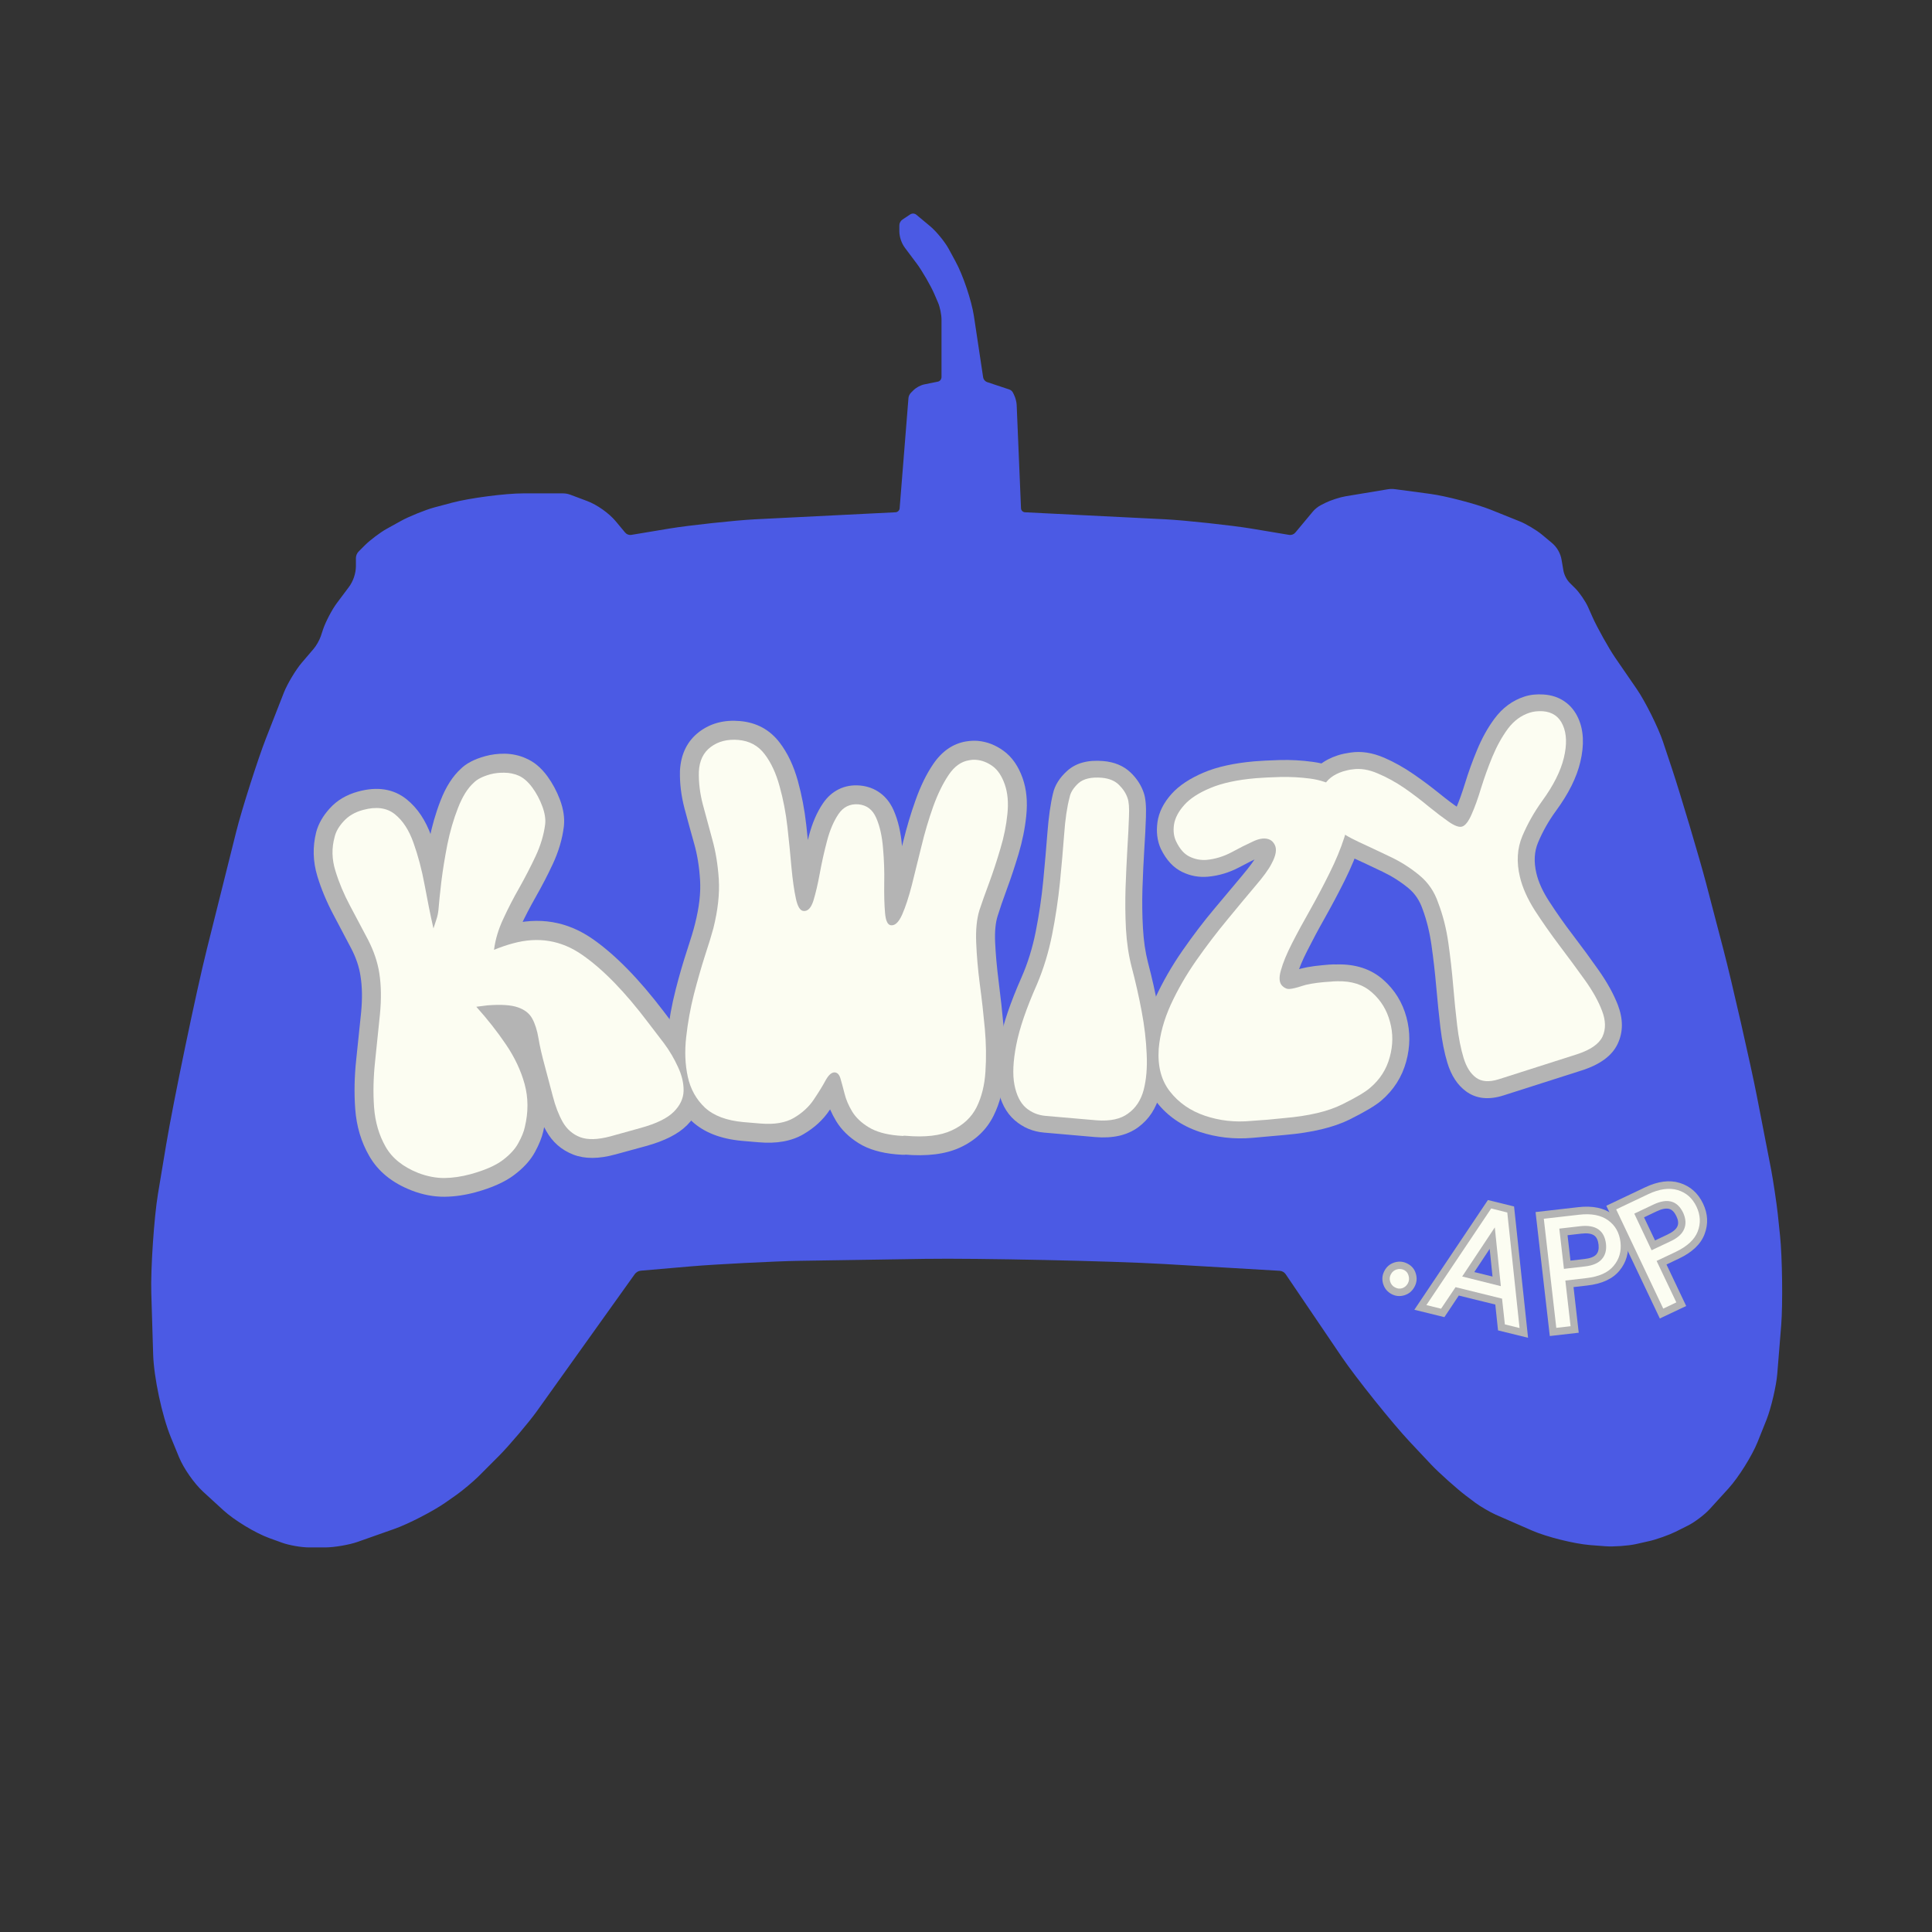
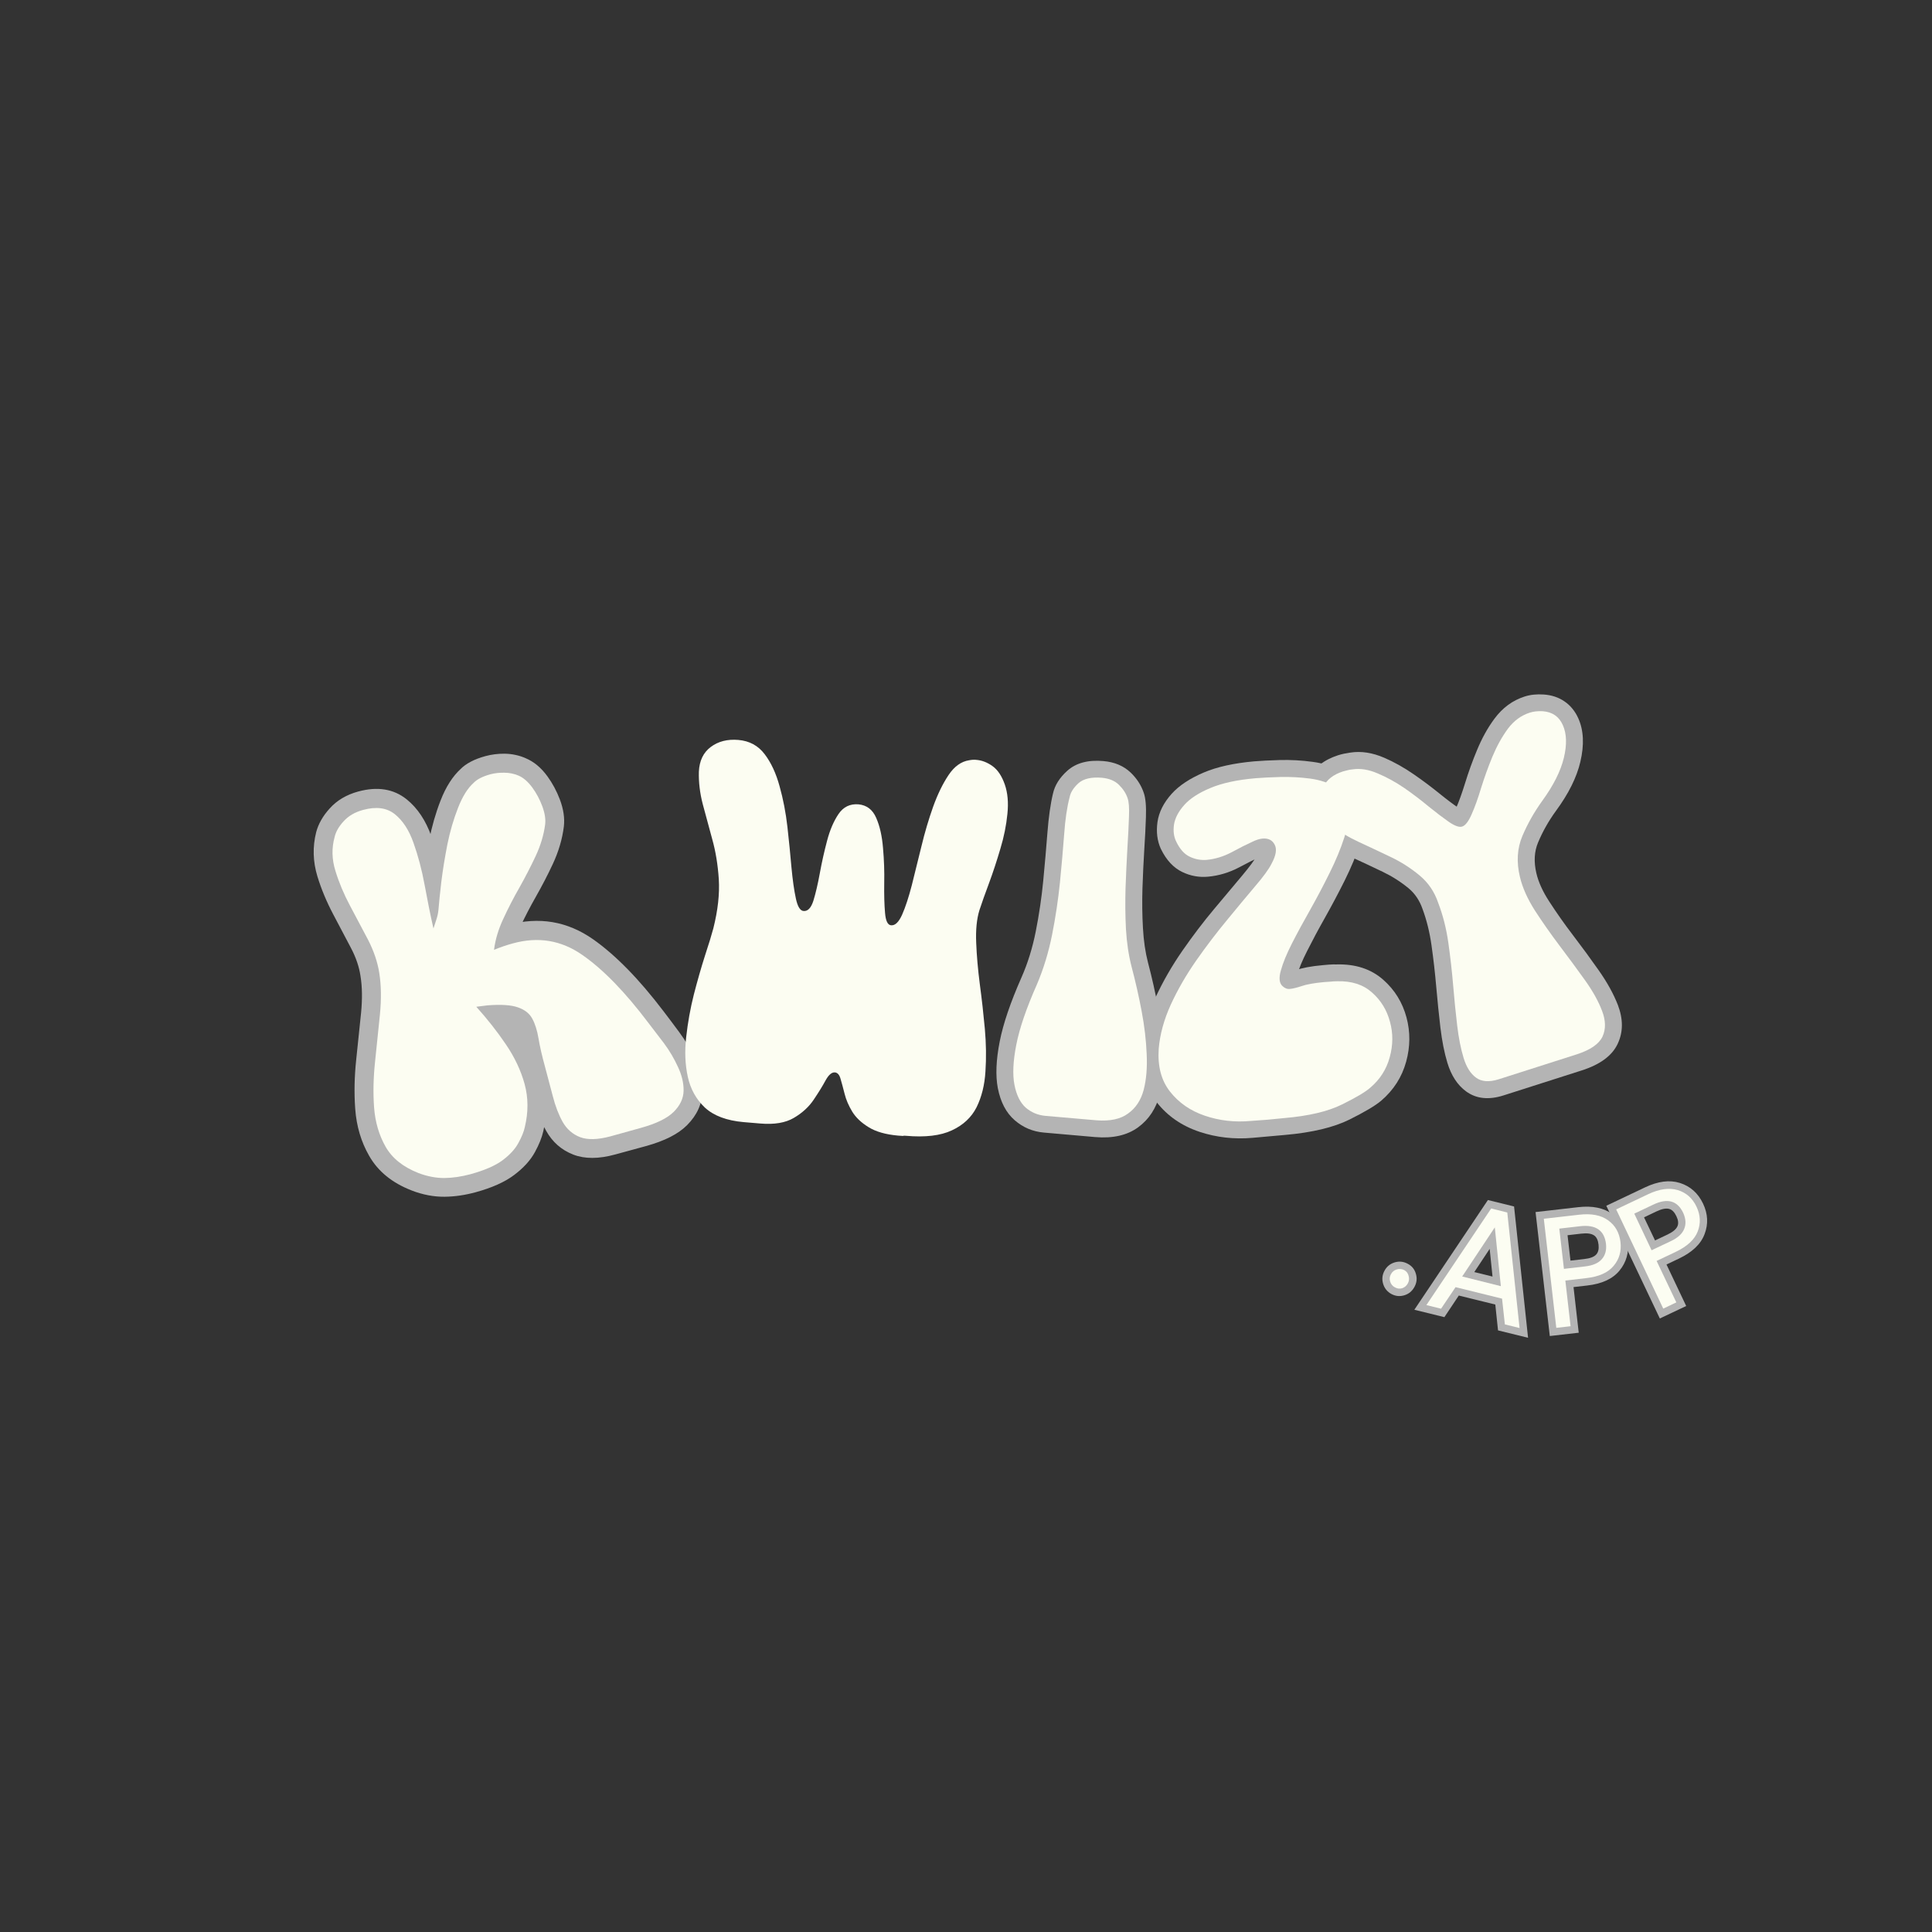
<svg xmlns="http://www.w3.org/2000/svg" width="200" zoomAndPan="magnify" viewBox="0 0 150 150" height="200" preserveAspectRatio="xMidYMid meet" version="1.0">
  <rect x="0" y="0" width="150" height="150" fill="#333333" stroke="none" />
  <defs>
    <g />
    <clipPath id="2de3784b1f">
      <path d="M 11.629 16.48 L 138.371 16.48 L 138.371 120.141 L 11.629 120.141 Z M 11.629 16.48 " clip-rule="nonzero" />
    </clipPath>
    <clipPath id="c17c5cfb1b">
-       <path d="M 27.633 43.332 L 27.633 43.941 C 27.633 44.504 27.426 45.129 27.086 45.578 L 26.141 46.84 C 25.781 47.32 25.277 48.285 25.086 48.852 L 24.906 49.398 C 24.805 49.695 24.551 50.145 24.348 50.379 L 23.445 51.434 C 22.969 51.988 22.301 53.102 22.035 53.785 L 20.652 57.32 C 20.027 58.91 18.762 62.879 18.348 64.539 L 16.055 73.711 C 15.242 76.953 13.453 85.566 12.902 88.863 L 12.266 92.68 C 11.961 94.5 11.691 98.527 11.746 100.371 L 11.891 105.16 C 11.945 106.949 12.586 109.941 13.266 111.594 L 13.902 113.141 C 14.258 114.008 15.082 115.184 15.77 115.816 L 17.336 117.25 C 18.191 118.035 19.812 119.016 20.898 119.414 L 21.902 119.777 C 22.434 119.973 23.406 120.141 23.973 120.141 L 25.258 120.141 C 25.934 120.141 27.113 119.941 27.754 119.715 L 30.633 118.699 C 31.688 118.328 33.629 117.328 34.543 116.688 L 35.453 116.051 C 35.879 115.754 36.781 114.996 37.148 114.629 L 38.754 113.02 C 39.5 112.273 41.07 110.422 41.684 109.562 L 49.281 98.926 C 49.391 98.773 49.566 98.672 49.754 98.656 L 53.641 98.32 C 55.43 98.164 60.223 97.918 62.02 97.891 L 71.809 97.738 C 75.801 97.676 86.391 97.902 90.375 98.137 L 99.352 98.664 C 99.539 98.676 99.711 98.773 99.82 98.93 L 104.176 105.355 C 105.277 106.977 108.125 110.531 109.469 111.957 L 111.133 113.727 C 111.715 114.344 113.156 115.633 113.836 116.141 L 114.562 116.688 C 114.918 116.953 115.715 117.418 116.125 117.598 L 118.938 118.828 C 120.082 119.328 122.23 119.863 123.473 119.961 L 124.656 120.051 C 125.262 120.098 126.402 120.016 126.996 119.887 L 128.055 119.648 C 128.578 119.535 129.602 119.168 130.082 118.93 L 131.051 118.445 C 131.574 118.184 132.359 117.59 132.75 117.156 L 134.203 115.559 C 134.98 114.703 136.031 113.023 136.461 111.953 L 137.152 110.227 C 137.504 109.34 137.914 107.602 137.988 106.652 L 138.293 102.875 C 138.422 101.238 138.375 97.586 138.203 95.953 L 138.023 94.227 C 137.945 93.477 137.652 91.535 137.508 90.793 L 136.402 85.102 C 135.93 82.676 134.449 76.18 133.824 73.793 L 132.461 68.578 C 131.965 66.684 130.457 61.625 129.84 59.766 L 129.113 57.582 C 128.742 56.477 127.742 54.465 127.082 53.504 L 125.398 51.055 C 124.918 50.359 124 48.715 123.656 47.941 L 123.293 47.125 C 123.098 46.688 122.637 46.012 122.297 45.672 L 121.883 45.262 C 121.633 45.012 121.438 44.629 121.379 44.277 L 121.242 43.473 C 121.16 42.961 120.883 42.48 120.484 42.148 L 119.707 41.5 C 119.301 41.164 118.477 40.668 117.988 40.477 L 115.73 39.57 C 114.613 39.125 112.254 38.508 111.062 38.348 L 108.312 37.98 C 108.117 37.953 107.914 37.957 107.719 37.992 L 104.453 38.535 C 104.043 38.602 103.297 38.844 102.922 39.031 L 102.559 39.215 C 102.359 39.312 102.078 39.535 101.938 39.707 L 100.57 41.348 C 100.449 41.492 100.266 41.559 100.082 41.527 L 97.105 41.031 C 95.645 40.789 91.992 40.395 90.516 40.32 L 79.582 39.773 C 79.41 39.766 79.277 39.629 79.27 39.461 L 78.934 31.438 C 78.926 31.211 78.836 30.867 78.734 30.668 L 78.645 30.484 C 78.586 30.367 78.484 30.281 78.359 30.238 L 76.656 29.672 C 76.48 29.613 76.355 29.461 76.328 29.277 L 75.617 24.555 C 75.438 23.355 74.77 21.363 74.188 20.301 L 73.645 19.301 C 73.348 18.762 72.695 17.965 72.223 17.57 L 71.145 16.672 C 71.008 16.559 70.812 16.551 70.668 16.648 L 70.074 17.043 C 69.918 17.145 69.824 17.32 69.824 17.508 L 69.824 17.938 C 69.824 18.387 69.992 18.887 70.262 19.246 L 71.176 20.465 C 71.586 21.012 72.285 22.219 72.551 22.848 L 72.824 23.484 C 72.977 23.832 73.098 24.43 73.098 24.812 L 73.098 29.273 C 73.098 29.449 72.977 29.602 72.805 29.633 L 71.785 29.84 C 71.48 29.898 71.137 30.082 70.914 30.305 L 70.734 30.484 C 70.617 30.602 70.543 30.762 70.531 30.922 L 69.848 39.461 C 69.836 39.633 69.695 39.766 69.523 39.773 L 58.59 40.32 C 57.113 40.395 53.461 40.789 52.004 41.031 L 49.023 41.527 C 48.84 41.559 48.656 41.492 48.535 41.348 L 47.82 40.488 C 47.289 39.848 46.359 39.188 45.582 38.898 L 44.281 38.41 C 44.094 38.34 43.898 38.305 43.699 38.305 L 40.641 38.305 C 39.23 38.305 36.453 38.668 35.09 39.031 L 33.727 39.395 C 33.051 39.574 31.738 40.105 31.129 40.445 L 29.988 41.078 C 29.531 41.332 28.727 41.938 28.359 42.305 L 27.844 42.82 C 27.711 42.957 27.633 43.141 27.633 43.332 Z M 27.633 43.332 " clip-rule="nonzero" />
+       <path d="M 27.633 43.332 L 27.633 43.941 C 27.633 44.504 27.426 45.129 27.086 45.578 L 26.141 46.84 C 25.781 47.32 25.277 48.285 25.086 48.852 L 24.906 49.398 C 24.805 49.695 24.551 50.145 24.348 50.379 L 23.445 51.434 C 22.969 51.988 22.301 53.102 22.035 53.785 L 20.652 57.32 C 20.027 58.91 18.762 62.879 18.348 64.539 L 16.055 73.711 C 15.242 76.953 13.453 85.566 12.902 88.863 L 12.266 92.68 C 11.961 94.5 11.691 98.527 11.746 100.371 L 11.891 105.16 C 11.945 106.949 12.586 109.941 13.266 111.594 L 13.902 113.141 C 14.258 114.008 15.082 115.184 15.77 115.816 L 17.336 117.25 C 18.191 118.035 19.812 119.016 20.898 119.414 L 21.902 119.777 C 22.434 119.973 23.406 120.141 23.973 120.141 L 25.258 120.141 C 25.934 120.141 27.113 119.941 27.754 119.715 L 30.633 118.699 C 31.688 118.328 33.629 117.328 34.543 116.688 L 35.453 116.051 C 35.879 115.754 36.781 114.996 37.148 114.629 L 38.754 113.02 C 39.5 112.273 41.07 110.422 41.684 109.562 L 49.281 98.926 C 49.391 98.773 49.566 98.672 49.754 98.656 L 53.641 98.32 C 55.43 98.164 60.223 97.918 62.02 97.891 L 71.809 97.738 C 75.801 97.676 86.391 97.902 90.375 98.137 L 99.352 98.664 C 99.539 98.676 99.711 98.773 99.82 98.93 L 104.176 105.355 C 105.277 106.977 108.125 110.531 109.469 111.957 L 111.133 113.727 C 111.715 114.344 113.156 115.633 113.836 116.141 L 114.562 116.688 C 114.918 116.953 115.715 117.418 116.125 117.598 L 118.938 118.828 C 120.082 119.328 122.23 119.863 123.473 119.961 L 124.656 120.051 C 125.262 120.098 126.402 120.016 126.996 119.887 L 128.055 119.648 C 128.578 119.535 129.602 119.168 130.082 118.93 L 131.051 118.445 C 131.574 118.184 132.359 117.59 132.75 117.156 L 134.203 115.559 C 134.98 114.703 136.031 113.023 136.461 111.953 L 137.152 110.227 C 137.504 109.34 137.914 107.602 137.988 106.652 L 138.293 102.875 C 138.422 101.238 138.375 97.586 138.203 95.953 L 138.023 94.227 C 137.945 93.477 137.652 91.535 137.508 90.793 L 136.402 85.102 C 135.93 82.676 134.449 76.18 133.824 73.793 L 132.461 68.578 C 131.965 66.684 130.457 61.625 129.84 59.766 L 129.113 57.582 C 128.742 56.477 127.742 54.465 127.082 53.504 L 125.398 51.055 C 124.918 50.359 124 48.715 123.656 47.941 L 123.293 47.125 C 123.098 46.688 122.637 46.012 122.297 45.672 L 121.883 45.262 C 121.633 45.012 121.438 44.629 121.379 44.277 L 121.242 43.473 C 121.16 42.961 120.883 42.48 120.484 42.148 L 119.707 41.5 C 119.301 41.164 118.477 40.668 117.988 40.477 L 115.73 39.57 C 114.613 39.125 112.254 38.508 111.062 38.348 L 108.312 37.98 C 108.117 37.953 107.914 37.957 107.719 37.992 L 104.453 38.535 C 104.043 38.602 103.297 38.844 102.922 39.031 L 102.559 39.215 C 102.359 39.312 102.078 39.535 101.938 39.707 L 100.57 41.348 C 100.449 41.492 100.266 41.559 100.082 41.527 L 97.105 41.031 C 95.645 40.789 91.992 40.395 90.516 40.32 L 79.582 39.773 C 79.41 39.766 79.277 39.629 79.27 39.461 L 78.934 31.438 C 78.926 31.211 78.836 30.867 78.734 30.668 L 78.645 30.484 C 78.586 30.367 78.484 30.281 78.359 30.238 L 76.656 29.672 C 76.48 29.613 76.355 29.461 76.328 29.277 L 75.617 24.555 C 75.438 23.355 74.77 21.363 74.188 20.301 L 73.645 19.301 C 73.348 18.762 72.695 17.965 72.223 17.57 L 71.145 16.672 C 71.008 16.559 70.812 16.551 70.668 16.648 C 69.918 17.145 69.824 17.32 69.824 17.508 L 69.824 17.938 C 69.824 18.387 69.992 18.887 70.262 19.246 L 71.176 20.465 C 71.586 21.012 72.285 22.219 72.551 22.848 L 72.824 23.484 C 72.977 23.832 73.098 24.43 73.098 24.812 L 73.098 29.273 C 73.098 29.449 72.977 29.602 72.805 29.633 L 71.785 29.84 C 71.48 29.898 71.137 30.082 70.914 30.305 L 70.734 30.484 C 70.617 30.602 70.543 30.762 70.531 30.922 L 69.848 39.461 C 69.836 39.633 69.695 39.766 69.523 39.773 L 58.59 40.32 C 57.113 40.395 53.461 40.789 52.004 41.031 L 49.023 41.527 C 48.84 41.559 48.656 41.492 48.535 41.348 L 47.82 40.488 C 47.289 39.848 46.359 39.188 45.582 38.898 L 44.281 38.41 C 44.094 38.34 43.898 38.305 43.699 38.305 L 40.641 38.305 C 39.23 38.305 36.453 38.668 35.09 39.031 L 33.727 39.395 C 33.051 39.574 31.738 40.105 31.129 40.445 L 29.988 41.078 C 29.531 41.332 28.727 41.938 28.359 42.305 L 27.844 42.82 C 27.711 42.957 27.633 43.141 27.633 43.332 Z M 27.633 43.332 " clip-rule="nonzero" />
    </clipPath>
    <clipPath id="d2a329e341">
-       <path d="M 0.629 0.48 L 127.371 0.48 L 127.371 104.141 L 0.629 104.141 Z M 0.629 0.48 " clip-rule="nonzero" />
-     </clipPath>
+       </clipPath>
    <clipPath id="a4ae1388c0">
      <path d="M 16.633 27.332 L 16.633 27.941 C 16.633 28.504 16.426 29.129 16.086 29.578 L 15.141 30.84 C 14.781 31.32 14.277 32.285 14.086 32.852 L 13.906 33.398 C 13.805 33.695 13.551 34.145 13.348 34.379 L 12.445 35.434 C 11.969 35.988 11.301 37.102 11.035 37.785 L 9.652 41.32 C 9.027 42.91 7.762 46.879 7.348 48.539 L 5.055 57.711 C 4.242 60.953 2.453 69.566 1.902 72.863 L 1.266 76.68 C 0.961 78.5 0.691 82.527 0.746 84.371 L 0.891 89.16 C 0.945 90.949 1.586 93.941 2.266 95.594 L 2.902 97.141 C 3.258 98.008 4.082 99.184 4.77 99.816 L 6.336 101.25 C 7.191 102.035 8.812 103.016 9.898 103.414 L 10.902 103.777 C 11.434 103.973 12.406 104.141 12.973 104.141 L 14.258 104.141 C 14.934 104.141 16.113 103.941 16.754 103.715 L 19.633 102.699 C 20.688 102.328 22.629 101.328 23.543 100.688 L 24.453 100.051 C 24.879 99.754 25.781 98.996 26.148 98.629 L 27.754 97.02 C 28.5 96.273 30.07 94.422 30.684 93.562 L 38.281 82.926 C 38.391 82.773 38.566 82.672 38.754 82.656 L 42.641 82.32 C 44.43 82.164 49.223 81.918 51.02 81.891 L 60.809 81.738 C 64.801 81.676 75.391 81.902 79.375 82.137 L 88.352 82.664 C 88.539 82.676 88.711 82.773 88.82 82.93 L 93.176 89.355 C 94.277 90.977 97.125 94.531 98.469 95.957 L 100.133 97.727 C 100.715 98.344 102.156 99.633 102.836 100.141 L 103.562 100.688 C 103.918 100.953 104.715 101.418 105.125 101.598 L 107.938 102.828 C 109.082 103.328 111.23 103.863 112.473 103.961 L 113.656 104.051 C 114.262 104.098 115.402 104.016 115.996 103.887 L 117.055 103.648 C 117.578 103.535 118.602 103.168 119.082 102.93 L 120.051 102.445 C 120.574 102.184 121.359 101.59 121.75 101.156 L 123.203 99.559 C 123.98 98.703 125.031 97.023 125.461 95.953 L 126.152 94.227 C 126.504 93.34 126.914 91.602 126.988 90.652 L 127.293 86.875 C 127.422 85.238 127.375 81.586 127.203 79.953 L 127.023 78.227 C 126.945 77.477 126.652 75.535 126.508 74.793 L 125.402 69.102 C 124.93 66.676 123.449 60.18 122.824 57.793 L 121.461 52.578 C 120.965 50.684 119.457 45.625 118.84 43.766 L 118.113 41.582 C 117.742 40.477 116.742 38.465 116.082 37.504 L 114.398 35.055 C 113.918 34.359 113 32.715 112.656 31.941 L 112.293 31.125 C 112.098 30.688 111.637 30.012 111.297 29.672 L 110.883 29.262 C 110.633 29.012 110.438 28.629 110.379 28.277 L 110.242 27.473 C 110.16 26.961 109.883 26.48 109.484 26.148 L 108.707 25.5 C 108.301 25.164 107.477 24.668 106.988 24.477 L 104.73 23.57 C 103.613 23.125 101.254 22.508 100.062 22.348 L 97.312 21.98 C 97.117 21.953 96.914 21.957 96.719 21.992 L 93.453 22.535 C 93.043 22.602 92.297 22.844 91.922 23.031 L 91.559 23.215 C 91.359 23.312 91.078 23.535 90.938 23.707 L 89.57 25.348 C 89.449 25.492 89.266 25.559 89.082 25.527 L 86.105 25.031 C 84.645 24.789 80.992 24.395 79.516 24.32 L 68.582 23.773 C 68.41 23.766 68.277 23.629 68.27 23.461 L 67.934 15.438 C 67.926 15.211 67.836 14.867 67.734 14.668 L 67.645 14.484 C 67.586 14.367 67.484 14.281 67.359 14.238 L 65.656 13.672 C 65.48 13.613 65.355 13.461 65.328 13.277 L 64.617 8.555 C 64.438 7.355 63.77 5.363 63.188 4.301 L 62.645 3.301 C 62.348 2.762 61.695 1.965 61.223 1.57 L 60.145 0.672 C 60.008 0.559 59.812 0.551 59.668 0.648 L 59.074 1.043 C 58.918 1.145 58.824 1.32 58.824 1.508 L 58.824 1.938 C 58.824 2.387 58.992 2.887 59.262 3.246 L 60.176 4.465 C 60.586 5.012 61.285 6.219 61.551 6.848 L 61.824 7.484 C 61.977 7.832 62.098 8.43 62.098 8.812 L 62.098 13.273 C 62.098 13.449 61.977 13.602 61.805 13.633 L 60.785 13.84 C 60.48 13.898 60.137 14.082 59.914 14.305 L 59.734 14.484 C 59.617 14.602 59.543 14.762 59.531 14.922 L 58.848 23.461 C 58.836 23.633 58.695 23.766 58.523 23.773 L 47.59 24.32 C 46.113 24.395 42.461 24.789 41.004 25.031 L 38.023 25.527 C 37.84 25.559 37.656 25.492 37.535 25.348 L 36.82 24.488 C 36.289 23.848 35.359 23.188 34.582 22.898 L 33.281 22.41 C 33.094 22.34 32.898 22.305 32.699 22.305 L 29.641 22.305 C 28.23 22.305 25.453 22.668 24.09 23.031 L 22.727 23.395 C 22.051 23.574 20.738 24.105 20.129 24.445 L 18.988 25.078 C 18.531 25.332 17.727 25.938 17.359 26.305 L 16.844 26.82 C 16.711 26.957 16.633 27.141 16.633 27.332 Z M 16.633 27.332 " clip-rule="nonzero" />
    </clipPath>
    <clipPath id="fa20270826">
      <rect x="0" width="128" y="0" height="105" />
    </clipPath>
    <clipPath id="a60c1c577c">
      <rect x="0" width="35" y="0" height="23" />
    </clipPath>
  </defs>
  <g clip-path="url(#2de3784b1f)">
    <g clip-path="url(#c17c5cfb1b)">
      <g transform="matrix(1, 0, 0, 1, 11, 16)">
        <g clip-path="url(#fa20270826)">
          <g clip-path="url(#d2a329e341)">
            <g clip-path="url(#a4ae1388c0)">
              <path fill="#4b5ae4" d="M 0.629 0.48 L 127.371 0.48 L 127.371 104.141 L 0.629 104.141 Z M 0.629 0.48 " fill-opacity="1" fill-rule="nonzero" />
            </g>
          </g>
        </g>
      </g>
    </g>
  </g>
  <g fill="#b4b4b4" fill-opacity="1">
    <g transform="translate(30.387, 92.884)">
      <g>
        <path d="M 1.555 -0.465 C 0.059 -1.047 -1.035 -1.938 -1.719 -3.133 C -2.348 -4.223 -2.711 -5.445 -2.809 -6.805 C -2.898 -8.027 -2.871 -9.305 -2.73 -10.625 L -2.352 -14.262 C -2.25 -15.324 -2.262 -16.27 -2.398 -17.102 C -2.5 -17.805 -2.742 -18.523 -3.121 -19.25 L -4.516 -21.895 C -5.031 -22.871 -5.441 -23.852 -5.742 -24.836 C -6.094 -25.992 -6.125 -27.137 -5.84 -28.27 C -5.672 -28.91 -5.324 -29.527 -4.789 -30.117 C -4.227 -30.742 -3.496 -31.176 -2.594 -31.426 C -1.082 -31.84 0.176 -31.637 1.191 -30.82 C 2.027 -30.145 2.668 -29.188 3.109 -27.945 C 3.488 -26.891 3.793 -25.727 4.027 -24.453 C 4.242 -23.277 4.469 -22.168 4.703 -21.117 L 3.273 -20.797 L 1.871 -21.219 C 1.945 -21.461 2.023 -21.711 2.105 -21.969 C 2.145 -22.102 2.172 -22.23 2.176 -22.352 L 2.18 -22.391 L 2.184 -22.426 C 2.234 -22.934 2.316 -23.652 2.43 -24.578 C 2.547 -25.535 2.711 -26.547 2.922 -27.609 C 3.141 -28.719 3.438 -29.754 3.809 -30.707 C 4.23 -31.801 4.77 -32.637 5.418 -33.219 L 6.395 -32.133 L 5.352 -33.156 C 5.785 -33.602 6.434 -33.941 7.289 -34.176 C 7.773 -34.309 8.273 -34.371 8.785 -34.367 C 9.367 -34.359 9.918 -34.242 10.441 -34.012 L 9.848 -32.672 L 10.398 -34.027 C 11.051 -33.762 11.621 -33.289 12.113 -32.613 C 12.516 -32.059 12.836 -31.457 13.082 -30.809 C 13.363 -30.062 13.465 -29.363 13.391 -28.715 C 13.27 -27.742 12.984 -26.773 12.539 -25.816 C 12.141 -24.961 11.699 -24.109 11.215 -23.258 C 10.773 -22.48 10.371 -21.707 10.016 -20.941 C 9.707 -20.273 9.512 -19.613 9.43 -18.953 L 7.977 -19.137 L 7.395 -20.477 C 7.965 -20.727 8.52 -20.922 9.062 -21.074 C 11.461 -21.73 13.66 -21.359 15.652 -19.965 C 17.395 -18.742 19.223 -16.879 21.129 -14.371 C 21.508 -13.875 21.914 -13.336 22.352 -12.742 C 22.84 -12.082 23.25 -11.391 23.586 -10.668 C 23.977 -9.828 24.164 -9 24.148 -8.176 C 24.129 -7.188 23.734 -6.309 22.961 -5.531 C 22.281 -4.844 21.215 -4.301 19.762 -3.902 L 17.391 -3.254 C 16.102 -2.898 15.012 -2.895 14.121 -3.242 C 13.207 -3.598 12.508 -4.211 12.023 -5.074 C 11.645 -5.746 11.34 -6.527 11.109 -7.422 C 10.914 -8.18 10.707 -8.961 10.492 -9.754 C 10.258 -10.605 10.086 -11.367 9.973 -12.035 C 9.898 -12.492 9.793 -12.848 9.652 -13.102 C 9.617 -13.168 9.516 -13.23 9.352 -13.285 C 9.02 -13.402 8.422 -13.43 7.562 -13.367 L 7.461 -14.828 L 7.609 -13.371 C 7.473 -13.359 7.207 -13.324 6.812 -13.266 L 6.602 -14.715 L 7.691 -15.691 C 8.586 -14.691 9.391 -13.672 10.105 -12.629 C 10.871 -11.508 11.422 -10.336 11.758 -9.109 C 12.117 -7.805 12.129 -6.449 11.793 -5.051 C 11.68 -4.555 11.465 -4.02 11.148 -3.441 C 10.797 -2.793 10.25 -2.195 9.508 -1.641 C 8.789 -1.105 7.801 -0.664 6.547 -0.32 C 5.723 -0.094 4.914 0.023 4.129 0.031 C 3.285 0.039 2.426 -0.125 1.559 -0.461 Z M 2.613 -3.191 C 3.137 -2.988 3.633 -2.891 4.105 -2.895 C 4.637 -2.898 5.191 -2.98 5.773 -3.141 C 6.672 -3.387 7.336 -3.668 7.758 -3.984 C 8.156 -4.285 8.434 -4.57 8.582 -4.844 C 8.77 -5.188 8.891 -5.484 8.949 -5.734 C 9.168 -6.645 9.164 -7.512 8.938 -8.336 C 8.688 -9.246 8.273 -10.125 7.688 -10.977 C 7.051 -11.914 6.324 -12.832 5.512 -13.738 L 3.688 -15.77 L 6.395 -16.16 C 6.828 -16.227 7.133 -16.266 7.309 -16.285 L 7.332 -16.285 L 7.359 -16.289 C 8.613 -16.375 9.598 -16.297 10.309 -16.051 C 11.188 -15.746 11.824 -15.23 12.223 -14.5 C 12.52 -13.957 12.73 -13.293 12.859 -12.512 C 12.953 -11.941 13.105 -11.281 13.312 -10.527 C 13.535 -9.719 13.746 -8.926 13.945 -8.148 C 14.109 -7.504 14.32 -6.957 14.57 -6.508 C 14.715 -6.25 14.922 -6.07 15.184 -5.969 C 15.473 -5.855 15.949 -5.891 16.617 -6.074 L 18.984 -6.727 C 19.938 -6.988 20.57 -7.273 20.887 -7.59 C 21.105 -7.812 21.219 -8.027 21.223 -8.234 C 21.23 -8.605 21.133 -9.004 20.934 -9.434 C 20.68 -9.977 20.367 -10.504 19.996 -11.008 C 19.57 -11.582 19.172 -12.113 18.797 -12.602 C 17.078 -14.867 15.469 -16.523 13.973 -17.566 C 12.73 -18.438 11.352 -18.668 9.84 -18.25 C 9.43 -18.137 9.004 -17.988 8.559 -17.793 L 6.207 -16.773 L 6.527 -19.316 C 6.645 -20.277 6.926 -21.23 7.363 -22.172 C 7.75 -23.012 8.188 -23.855 8.672 -24.707 C 9.117 -25.488 9.523 -26.27 9.887 -27.055 C 10.203 -27.734 10.402 -28.398 10.484 -29.043 C 10.504 -29.227 10.457 -29.473 10.344 -29.777 C 10.191 -30.18 9.992 -30.555 9.742 -30.898 C 9.578 -31.121 9.43 -31.262 9.293 -31.32 L 9.254 -31.336 C 9.098 -31.406 8.934 -31.441 8.758 -31.441 C 8.516 -31.445 8.281 -31.414 8.062 -31.355 C 7.852 -31.297 7.684 -31.238 7.555 -31.172 C 7.488 -31.141 7.449 -31.117 7.441 -31.105 L 7.371 -31.043 C 7.07 -30.77 6.789 -30.305 6.535 -29.648 C 6.227 -28.852 5.977 -27.984 5.789 -27.039 C 5.594 -26.051 5.441 -25.113 5.336 -24.227 C 5.227 -23.316 5.145 -22.613 5.094 -22.125 L 3.637 -22.273 L 5.098 -22.195 C 5.078 -21.824 5.012 -21.457 4.895 -21.086 C 4.816 -20.844 4.742 -20.605 4.676 -20.379 L 3.07 -15.016 L 1.848 -20.48 C 1.605 -21.566 1.371 -22.715 1.148 -23.926 C 0.941 -25.043 0.68 -26.055 0.355 -26.961 C 0.098 -27.688 -0.238 -28.215 -0.648 -28.543 C -0.883 -28.734 -1.273 -28.754 -1.82 -28.602 C -2.172 -28.508 -2.438 -28.359 -2.621 -28.156 C -2.832 -27.922 -2.957 -27.723 -3.004 -27.551 C -3.156 -26.945 -3.137 -26.324 -2.941 -25.688 C -2.695 -24.883 -2.359 -24.074 -1.926 -23.258 L -0.527 -20.602 C 0.004 -19.582 0.344 -18.57 0.492 -17.566 C 0.664 -16.484 0.688 -15.285 0.559 -13.961 L 0.18 -10.312 C 0.059 -9.164 0.035 -8.066 0.109 -7.016 C 0.176 -6.102 0.41 -5.293 0.816 -4.59 C 1.16 -3.992 1.762 -3.523 2.617 -3.191 Z M 2.613 -3.191 " />
      </g>
    </g>
  </g>
  <g fill="#b4b4b4" fill-opacity="1">
    <g transform="translate(51.526, 86.573)">
      <g>
-         <path d="M 6.09 2.004 C 4.438 1.855 3.145 1.355 2.211 0.496 C 1.293 -0.352 0.703 -1.402 0.434 -2.664 C 0.199 -3.777 0.152 -4.965 0.293 -6.234 C 0.422 -7.414 0.637 -8.578 0.93 -9.73 C 1.215 -10.848 1.516 -11.879 1.828 -12.824 C 2.117 -13.699 2.32 -14.375 2.434 -14.844 C 2.758 -16.113 2.887 -17.242 2.828 -18.234 C 2.766 -19.27 2.613 -20.211 2.371 -21.062 C 2.102 -22.02 1.852 -22.93 1.621 -23.797 C 1.363 -24.785 1.242 -25.75 1.266 -26.695 L 1.266 -26.746 C 1.34 -28.055 1.844 -29.059 2.777 -29.766 C 3.652 -30.422 4.703 -30.699 5.93 -30.59 C 7.211 -30.477 8.238 -29.922 9 -28.926 C 9.621 -28.117 10.094 -27.121 10.422 -25.934 C 10.719 -24.855 10.938 -23.727 11.07 -22.543 C 11.195 -21.422 11.301 -20.359 11.387 -19.359 C 11.465 -18.441 11.566 -17.703 11.691 -17.141 C 11.727 -16.988 11.75 -16.898 11.766 -16.875 C 11.719 -16.949 11.652 -17.02 11.562 -17.086 C 11.398 -17.215 11.207 -17.285 10.992 -17.305 C 10.691 -17.328 10.445 -17.242 10.254 -17.039 C 10.223 -17.004 10.203 -16.98 10.191 -16.965 C 10.207 -16.992 10.227 -17.039 10.246 -17.102 C 10.406 -17.613 10.559 -18.262 10.699 -19.047 C 10.859 -19.934 11.051 -20.809 11.277 -21.676 C 11.535 -22.664 11.898 -23.508 12.367 -24.199 C 12.703 -24.695 13.113 -25.059 13.605 -25.301 C 14.102 -25.543 14.648 -25.637 15.242 -25.586 C 15.84 -25.531 16.367 -25.336 16.824 -24.996 C 17.262 -24.672 17.602 -24.23 17.848 -23.68 C 18.199 -22.891 18.418 -21.953 18.508 -20.867 C 18.586 -19.898 18.621 -18.934 18.605 -17.977 C 18.59 -17.109 18.605 -16.391 18.652 -15.82 C 18.66 -15.734 18.668 -15.66 18.68 -15.609 C 18.684 -15.598 18.688 -15.59 18.688 -15.586 C 18.684 -15.602 18.676 -15.617 18.668 -15.637 C 18.613 -15.746 18.531 -15.848 18.418 -15.941 C 18.234 -16.094 18.023 -16.18 17.785 -16.199 C 17.5 -16.227 17.266 -16.152 17.09 -15.98 L 17.082 -15.98 C 17.113 -16.023 17.145 -16.09 17.18 -16.168 C 17.406 -16.668 17.625 -17.348 17.844 -18.211 L 18.598 -21.234 C 18.871 -22.352 19.191 -23.422 19.555 -24.441 C 19.941 -25.531 20.395 -26.461 20.914 -27.23 C 21.598 -28.242 22.449 -28.832 23.473 -29.008 C 23.812 -29.062 24.121 -29.074 24.395 -29.051 C 25.105 -28.988 25.773 -28.73 26.398 -28.273 C 27.047 -27.797 27.535 -27.098 27.867 -26.168 C 28.172 -25.312 28.266 -24.336 28.152 -23.238 C 28.055 -22.266 27.852 -21.273 27.551 -20.258 C 27.262 -19.297 26.961 -18.387 26.641 -17.523 C 26.344 -16.715 26.105 -16.027 25.934 -15.469 C 25.766 -14.941 25.699 -14.266 25.734 -13.441 C 25.777 -12.488 25.871 -11.457 26.012 -10.348 C 26.16 -9.184 26.289 -8.016 26.398 -6.84 C 26.516 -5.605 26.535 -4.426 26.465 -3.297 C 26.387 -2.051 26.105 -0.938 25.621 0.039 C 25.074 1.148 24.199 1.977 23 2.527 C 21.883 3.039 20.441 3.219 18.684 3.066 C 18.652 3.062 18.625 3.062 18.609 3.059 C 18.621 3.062 18.641 3.062 18.664 3.059 C 18.742 3.059 18.824 3.051 18.902 3.035 C 19.07 3 19.223 2.938 19.371 2.852 C 19.578 2.723 19.746 2.555 19.871 2.344 C 20.07 2.008 20.125 1.645 20.031 1.262 C 19.945 0.898 19.746 0.609 19.441 0.398 C 19.363 0.344 19.281 0.301 19.199 0.266 C 19.148 0.242 19.098 0.223 19.047 0.207 C 19.336 0.293 19.578 0.449 19.77 0.68 C 19.895 0.824 19.984 0.992 20.043 1.176 C 20.129 1.453 20.137 1.73 20.059 2.012 C 19.949 2.402 19.719 2.695 19.367 2.895 C 19.203 2.988 19.031 3.043 18.844 3.07 C 18.746 3.086 18.633 3.09 18.504 3.082 C 18.41 3.078 18.262 3.066 18.059 3.051 C 16.867 2.945 15.891 2.656 15.137 2.184 C 14.383 1.711 13.805 1.145 13.398 0.477 C 13.039 -0.113 12.781 -0.707 12.629 -1.301 C 12.516 -1.742 12.418 -2.105 12.332 -2.398 C 12.352 -2.336 12.398 -2.262 12.477 -2.176 C 12.656 -1.977 12.887 -1.867 13.16 -1.844 C 13.457 -1.816 13.699 -1.887 13.895 -2.059 C 13.918 -2.078 13.934 -2.09 13.938 -2.098 C 13.918 -2.074 13.898 -2.035 13.871 -1.992 C 13.621 -1.531 13.293 -1 12.895 -0.402 C 12.395 0.355 11.715 0.984 10.859 1.484 C 9.934 2.027 8.77 2.238 7.371 2.113 Z M 6.344 -0.914 L 7.629 -0.801 C 8.406 -0.73 8.992 -0.812 9.383 -1.043 C 9.848 -1.312 10.207 -1.637 10.457 -2.016 C 10.812 -2.551 11.094 -3.012 11.309 -3.398 C 11.848 -4.379 12.551 -4.832 13.418 -4.758 C 13.898 -4.715 14.305 -4.512 14.637 -4.148 C 14.863 -3.902 15.031 -3.594 15.141 -3.223 C 15.234 -2.898 15.344 -2.5 15.465 -2.031 C 15.543 -1.719 15.691 -1.387 15.898 -1.043 C 16.066 -0.773 16.328 -0.523 16.691 -0.297 C 17.047 -0.07 17.59 0.074 18.312 0.137 C 18.473 0.148 18.582 0.156 18.633 0.16 C 18.582 0.156 18.516 0.164 18.438 0.172 C 18.258 0.199 18.09 0.258 17.93 0.348 C 17.578 0.543 17.348 0.84 17.238 1.23 C 17.16 1.508 17.168 1.785 17.254 2.062 C 17.312 2.246 17.402 2.41 17.527 2.559 C 17.715 2.785 17.949 2.938 18.223 3.016 C 17.664 2.852 17.32 2.496 17.188 1.941 C 17.094 1.559 17.148 1.195 17.352 0.855 C 17.477 0.645 17.641 0.477 17.852 0.352 C 18 0.262 18.156 0.199 18.324 0.164 C 18.414 0.148 18.504 0.137 18.598 0.137 C 18.68 0.133 18.793 0.141 18.938 0.152 C 20.184 0.262 21.133 0.168 21.781 -0.133 C 22.352 -0.395 22.758 -0.77 23 -1.262 C 23.309 -1.887 23.492 -2.625 23.543 -3.48 C 23.605 -4.457 23.586 -5.484 23.484 -6.57 C 23.379 -7.711 23.254 -8.844 23.109 -9.977 C 22.957 -11.168 22.859 -12.277 22.812 -13.316 C 22.762 -14.484 22.871 -15.492 23.137 -16.336 C 23.328 -16.945 23.582 -17.68 23.898 -18.535 C 24.195 -19.344 24.477 -20.195 24.746 -21.094 C 24.996 -21.934 25.16 -22.75 25.242 -23.535 C 25.309 -24.195 25.266 -24.746 25.109 -25.188 C 24.98 -25.551 24.832 -25.793 24.672 -25.91 C 24.484 -26.047 24.309 -26.121 24.141 -26.137 C 24.102 -26.141 24.043 -26.137 23.961 -26.121 C 23.762 -26.09 23.555 -25.91 23.34 -25.594 C 22.957 -25.027 22.617 -24.32 22.312 -23.461 C 21.98 -22.531 21.691 -21.555 21.438 -20.523 L 20.68 -17.492 C 20.422 -16.465 20.145 -15.625 19.848 -14.969 C 19.641 -14.508 19.398 -14.145 19.121 -13.875 C 18.66 -13.43 18.129 -13.234 17.531 -13.285 C 17.164 -13.316 16.836 -13.453 16.551 -13.688 C 16.336 -13.867 16.164 -14.094 16.031 -14.363 C 15.875 -14.688 15.777 -15.094 15.738 -15.586 C 15.684 -16.25 15.664 -17.062 15.68 -18.023 C 15.691 -18.887 15.664 -19.754 15.59 -20.629 C 15.527 -21.383 15.391 -22.004 15.172 -22.492 C 15.137 -22.578 15.102 -22.633 15.074 -22.652 C 15.062 -22.66 15.035 -22.668 14.984 -22.672 C 14.93 -22.676 14.898 -22.676 14.887 -22.668 C 14.863 -22.66 14.832 -22.621 14.793 -22.562 C 14.512 -22.145 14.281 -21.605 14.109 -20.938 C 13.902 -20.145 13.727 -19.34 13.578 -18.531 C 13.418 -17.621 13.234 -16.852 13.035 -16.219 C 12.875 -15.719 12.656 -15.316 12.367 -15.02 C 11.918 -14.543 11.371 -14.332 10.738 -14.391 C 9.77 -14.473 9.133 -15.176 8.836 -16.496 C 8.68 -17.188 8.559 -18.062 8.469 -19.113 C 8.387 -20.086 8.285 -21.121 8.16 -22.215 C 8.047 -23.246 7.859 -24.223 7.602 -25.152 C 7.375 -25.973 7.066 -26.637 6.68 -27.145 C 6.438 -27.461 6.102 -27.641 5.676 -27.676 C 5.191 -27.719 4.816 -27.637 4.543 -27.43 C 4.328 -27.27 4.211 -26.984 4.188 -26.578 L 2.727 -26.66 L 4.191 -26.629 C 4.176 -25.957 4.262 -25.262 4.453 -24.539 C 4.676 -23.695 4.918 -22.801 5.188 -21.859 C 5.484 -20.809 5.672 -19.656 5.746 -18.41 C 5.828 -17.117 5.668 -15.699 5.277 -14.16 C 5.145 -13.609 4.922 -12.859 4.605 -11.906 C 4.316 -11.023 4.035 -10.059 3.766 -9.004 C 3.504 -7.988 3.316 -6.957 3.199 -5.91 C 3.094 -4.957 3.125 -4.078 3.297 -3.273 C 3.434 -2.621 3.734 -2.082 4.195 -1.656 C 4.637 -1.246 5.355 -1 6.344 -0.914 Z M 6.344 -0.914 " />
-       </g>
+         </g>
    </g>
  </g>
  <g fill="#fcfdf2" fill-opacity="1">
    <g transform="translate(30.387, 92.884)">
      <g>
        <path d="M 2.094 -1.812 C 0.906 -2.281 0.055 -2.961 -0.453 -3.859 C -0.961 -4.754 -1.258 -5.77 -1.344 -6.906 C -1.426 -8.051 -1.398 -9.238 -1.266 -10.469 C -1.141 -11.707 -1.016 -12.922 -0.891 -14.109 C -0.773 -15.305 -0.789 -16.379 -0.938 -17.328 C -1.07 -18.18 -1.363 -19.047 -1.812 -19.922 C -2.27 -20.797 -2.738 -21.68 -3.219 -22.578 C -3.695 -23.473 -4.07 -24.367 -4.344 -25.266 C -4.625 -26.16 -4.645 -27.039 -4.406 -27.906 C -4.312 -28.312 -4.078 -28.719 -3.703 -29.125 C -3.328 -29.539 -2.828 -29.832 -2.203 -30 C -1.18 -30.281 -0.359 -30.172 0.266 -29.672 C 0.891 -29.172 1.375 -28.426 1.719 -27.438 C 2.07 -26.457 2.359 -25.375 2.578 -24.188 C 2.797 -23 3.023 -21.867 3.266 -20.797 C 3.348 -21.035 3.426 -21.273 3.5 -21.516 C 3.582 -21.766 3.633 -22.016 3.656 -22.266 C 3.695 -22.773 3.77 -23.488 3.875 -24.406 C 3.988 -25.32 4.145 -26.289 4.344 -27.312 C 4.551 -28.332 4.828 -29.281 5.172 -30.156 C 5.516 -31.039 5.922 -31.691 6.391 -32.109 C 6.648 -32.379 7.078 -32.598 7.672 -32.766 C 8.023 -32.859 8.391 -32.898 8.766 -32.891 C 9.148 -32.891 9.516 -32.816 9.859 -32.672 C 10.234 -32.516 10.586 -32.211 10.922 -31.766 C 11.254 -31.316 11.52 -30.82 11.719 -30.281 C 11.914 -29.75 11.988 -29.281 11.938 -28.875 C 11.832 -28.062 11.586 -27.242 11.203 -26.422 C 10.816 -25.598 10.395 -24.781 9.938 -23.969 C 9.477 -23.164 9.062 -22.359 8.688 -21.547 C 8.312 -20.742 8.07 -19.941 7.969 -19.141 C 8.477 -19.348 8.969 -19.516 9.438 -19.641 C 11.395 -20.18 13.188 -19.883 14.812 -18.75 C 16.438 -17.625 18.148 -15.863 19.953 -13.469 C 20.336 -12.977 20.742 -12.445 21.172 -11.875 C 21.598 -11.301 21.957 -10.691 22.25 -10.047 C 22.551 -9.41 22.695 -8.797 22.688 -8.203 C 22.676 -7.609 22.422 -7.062 21.922 -6.562 C 21.422 -6.062 20.566 -5.645 19.359 -5.312 L 17 -4.656 C 16.02 -4.395 15.238 -4.375 14.656 -4.594 C 14.07 -4.82 13.617 -5.219 13.297 -5.781 C 12.984 -6.344 12.727 -7.008 12.531 -7.781 C 12.332 -8.551 12.125 -9.336 11.906 -10.141 C 11.688 -10.941 11.523 -11.648 11.422 -12.266 C 11.316 -12.891 11.156 -13.398 10.938 -13.797 C 10.719 -14.203 10.348 -14.492 9.828 -14.672 C 9.305 -14.859 8.516 -14.91 7.453 -14.828 C 7.297 -14.805 7.008 -14.77 6.594 -14.719 C 7.457 -13.758 8.223 -12.785 8.891 -11.797 C 9.566 -10.805 10.051 -9.781 10.344 -8.719 C 10.633 -7.656 10.641 -6.539 10.359 -5.375 C 10.285 -5.02 10.117 -4.609 9.859 -4.141 C 9.609 -3.672 9.195 -3.223 8.625 -2.797 C 8.062 -2.379 7.234 -2.02 6.141 -1.719 C 5.441 -1.531 4.766 -1.43 4.109 -1.422 C 3.453 -1.422 2.781 -1.551 2.094 -1.812 Z M 2.094 -1.812 " />
      </g>
    </g>
  </g>
  <g fill="#fcfdf2" fill-opacity="1">
    <g transform="translate(51.526, 86.573)">
      <g>
        <path d="M 6.203 0.547 C 4.891 0.43 3.891 0.055 3.203 -0.578 C 2.523 -1.223 2.082 -2.02 1.875 -2.969 C 1.664 -3.926 1.625 -4.957 1.75 -6.062 C 1.875 -7.176 2.07 -8.273 2.344 -9.359 C 2.625 -10.441 2.91 -11.441 3.203 -12.359 C 3.504 -13.273 3.723 -13.988 3.859 -14.5 C 4.211 -15.906 4.352 -17.176 4.281 -18.312 C 4.207 -19.445 4.035 -20.488 3.766 -21.438 C 3.504 -22.395 3.258 -23.301 3.031 -24.156 C 2.812 -25.008 2.711 -25.844 2.734 -26.656 C 2.773 -27.508 3.082 -28.148 3.656 -28.578 C 4.238 -29.016 4.953 -29.195 5.797 -29.125 C 6.66 -29.051 7.344 -28.68 7.844 -28.016 C 8.344 -27.359 8.727 -26.531 9 -25.531 C 9.281 -24.531 9.484 -23.477 9.609 -22.375 C 9.734 -21.27 9.836 -20.223 9.922 -19.234 C 10.016 -18.242 10.129 -17.438 10.266 -16.812 C 10.398 -16.188 10.598 -15.863 10.859 -15.844 C 11.191 -15.812 11.445 -16.078 11.625 -16.641 C 11.801 -17.211 11.969 -17.926 12.125 -18.781 C 12.281 -19.633 12.469 -20.473 12.688 -21.297 C 12.906 -22.129 13.203 -22.82 13.578 -23.375 C 13.953 -23.926 14.469 -24.176 15.125 -24.125 C 15.77 -24.062 16.227 -23.711 16.5 -23.078 C 16.781 -22.441 16.957 -21.66 17.031 -20.734 C 17.113 -19.816 17.145 -18.906 17.125 -18 C 17.113 -17.094 17.133 -16.328 17.188 -15.703 C 17.238 -15.078 17.395 -14.754 17.656 -14.734 C 17.969 -14.703 18.254 -14.977 18.516 -15.562 C 18.773 -16.145 19.023 -16.906 19.266 -17.844 C 19.504 -18.789 19.754 -19.801 20.016 -20.875 C 20.273 -21.945 20.578 -22.969 20.922 -23.938 C 21.273 -24.914 21.676 -25.738 22.125 -26.406 C 22.57 -27.07 23.102 -27.453 23.719 -27.547 C 23.926 -27.586 24.109 -27.598 24.266 -27.578 C 24.703 -27.547 25.125 -27.383 25.531 -27.094 C 25.938 -26.801 26.254 -26.328 26.484 -25.672 C 26.711 -25.023 26.781 -24.258 26.688 -23.375 C 26.602 -22.5 26.422 -21.598 26.141 -20.672 C 25.867 -19.742 25.578 -18.859 25.266 -18.016 C 24.953 -17.18 24.703 -16.477 24.516 -15.906 C 24.305 -15.219 24.223 -14.375 24.266 -13.375 C 24.305 -12.383 24.398 -11.312 24.547 -10.156 C 24.703 -9 24.832 -7.844 24.938 -6.688 C 25.039 -5.539 25.055 -4.441 24.984 -3.391 C 24.922 -2.336 24.691 -1.41 24.297 -0.609 C 23.898 0.18 23.258 0.781 22.375 1.188 C 21.5 1.602 20.305 1.742 18.797 1.609 C 18.617 1.598 18.562 1.598 18.625 1.609 C 18.688 1.629 18.539 1.625 18.188 1.594 C 17.227 1.508 16.469 1.289 15.906 0.938 C 15.344 0.594 14.922 0.191 14.641 -0.266 C 14.359 -0.734 14.16 -1.195 14.047 -1.656 C 13.93 -2.113 13.828 -2.5 13.734 -2.812 C 13.648 -3.125 13.504 -3.289 13.297 -3.312 C 13.055 -3.332 12.816 -3.129 12.578 -2.703 C 12.348 -2.273 12.039 -1.773 11.656 -1.203 C 11.281 -0.641 10.766 -0.164 10.109 0.219 C 9.461 0.602 8.594 0.75 7.5 0.656 Z M 6.203 0.547 " />
      </g>
    </g>
  </g>
  <g fill="#b4b4b4" fill-opacity="1">
    <g transform="translate(78.028, 86.355)">
      <g>
        <path d="M 3.023 1.578 C 2.16 1.504 1.402 1.184 0.754 0.621 C 0.09 0.047 -0.348 -0.789 -0.559 -1.883 C -0.742 -2.848 -0.695 -4.051 -0.41 -5.496 C -0.141 -6.871 0.422 -8.523 1.277 -10.461 C 1.766 -11.566 2.133 -12.758 2.387 -14.031 C 2.648 -15.359 2.844 -16.672 2.969 -17.977 C 3.098 -19.316 3.203 -20.555 3.293 -21.699 C 3.387 -22.918 3.531 -23.941 3.73 -24.766 L 5.008 -24.457 L 3.723 -24.734 C 3.863 -25.379 4.234 -25.973 4.84 -26.516 C 5.516 -27.121 6.449 -27.371 7.641 -27.266 C 8.5 -27.191 9.207 -26.895 9.754 -26.375 C 10.234 -25.914 10.574 -25.391 10.773 -24.801 C 10.918 -24.391 10.973 -23.75 10.941 -22.887 C 10.918 -22.172 10.875 -21.336 10.812 -20.371 C 10.754 -19.43 10.707 -18.426 10.672 -17.367 C 10.641 -16.332 10.652 -15.305 10.711 -14.285 C 10.766 -13.312 10.895 -12.422 11.102 -11.621 C 11.406 -10.469 11.672 -9.293 11.895 -8.094 C 12.117 -6.867 12.258 -5.699 12.309 -4.582 C 12.363 -3.391 12.266 -2.328 12.023 -1.398 C 11.734 -0.297 11.172 0.559 10.332 1.172 C 9.48 1.793 8.367 2.043 6.996 1.926 Z M 3.25 -1.035 L 7.223 -0.688 C 7.941 -0.625 8.461 -0.711 8.785 -0.949 C 9.121 -1.191 9.355 -1.566 9.484 -2.066 C 9.66 -2.738 9.73 -3.535 9.688 -4.461 C 9.641 -5.457 9.516 -6.512 9.312 -7.617 C 9.105 -8.75 8.852 -9.867 8.559 -10.969 C 8.312 -11.938 8.156 -12.992 8.09 -14.137 C 8.027 -15.234 8.016 -16.34 8.051 -17.453 C 8.086 -18.539 8.133 -19.566 8.195 -20.531 C 8.254 -21.477 8.297 -22.293 8.32 -22.98 C 8.332 -23.285 8.332 -23.535 8.316 -23.727 C 8.309 -23.852 8.297 -23.93 8.285 -23.961 C 8.227 -24.145 8.109 -24.312 7.941 -24.473 C 7.84 -24.57 7.664 -24.633 7.41 -24.652 C 7.145 -24.676 6.926 -24.668 6.762 -24.629 C 6.676 -24.609 6.621 -24.586 6.59 -24.562 C 6.41 -24.398 6.309 -24.273 6.289 -24.184 L 6.281 -24.152 C 6.117 -23.461 5.992 -22.578 5.906 -21.496 C 5.82 -20.34 5.711 -19.082 5.578 -17.727 C 5.445 -16.336 5.242 -14.934 4.961 -13.523 C 4.672 -12.059 4.242 -10.688 3.68 -9.402 C 2.902 -7.641 2.398 -6.172 2.164 -4.988 C 1.945 -3.879 1.898 -3.008 2.02 -2.379 C 2.113 -1.879 2.266 -1.539 2.473 -1.359 C 2.691 -1.168 2.953 -1.059 3.25 -1.035 Z M 3.25 -1.035 " />
      </g>
    </g>
  </g>
  <g fill="#b4b4b4" fill-opacity="1">
    <g transform="translate(90.088, 87.654)">
      <g>
        <path d="M 7.152 0.688 C 5.719 0.812 4.348 0.656 3.039 0.219 C 1.656 -0.246 0.547 -1.012 -0.289 -2.086 C -1.168 -3.215 -1.551 -4.629 -1.438 -6.324 C -1.336 -7.602 -0.98 -8.895 -0.375 -10.207 C 0.199 -11.449 0.895 -12.66 1.719 -13.848 C 2.52 -15 3.34 -16.082 4.184 -17.086 L 6.359 -19.68 C 6.934 -20.367 7.312 -20.879 7.488 -21.215 C 7.594 -21.41 7.652 -21.559 7.668 -21.66 C 7.672 -21.664 7.672 -21.668 7.672 -21.668 C 7.672 -21.66 7.672 -21.648 7.672 -21.633 C 7.68 -21.578 7.699 -21.523 7.727 -21.469 C 7.773 -21.383 7.844 -21.316 7.949 -21.27 C 7.984 -21.25 8.023 -21.238 8.055 -21.234 C 8.059 -21.234 8.062 -21.234 8.062 -21.234 C 8.055 -21.234 8.043 -21.234 8.031 -21.234 C 7.961 -21.227 7.852 -21.188 7.707 -21.117 C 7.285 -20.918 6.766 -20.656 6.148 -20.328 C 5.352 -19.906 4.531 -19.66 3.684 -19.586 C 3.004 -19.527 2.348 -19.645 1.719 -19.945 C 1.027 -20.273 0.473 -20.867 0.051 -21.727 L 0.035 -21.758 C -0.242 -22.371 -0.328 -23.062 -0.223 -23.824 C -0.113 -24.598 0.258 -25.332 0.883 -26.027 C 1.461 -26.668 2.289 -27.215 3.371 -27.676 C 4.398 -28.113 5.703 -28.402 7.281 -28.543 C 7.797 -28.586 8.457 -28.621 9.266 -28.645 C 10.121 -28.668 10.973 -28.621 11.828 -28.504 C 12.789 -28.375 13.633 -28.086 14.359 -27.645 C 15.305 -27.066 15.828 -26.207 15.93 -25.07 C 16.004 -24.219 15.871 -23.27 15.531 -22.223 C 15.223 -21.281 14.816 -20.301 14.312 -19.289 C 13.824 -18.312 13.312 -17.348 12.777 -16.395 C 12.258 -15.477 11.801 -14.621 11.402 -13.828 C 11.027 -13.094 10.77 -12.469 10.621 -11.961 C 10.582 -11.828 10.566 -11.746 10.57 -11.707 C 10.559 -11.832 10.492 -11.945 10.375 -12.055 C 10.281 -12.145 10.141 -12.184 9.953 -12.168 C 10.07 -12.176 10.262 -12.23 10.523 -12.328 C 11.008 -12.508 11.703 -12.637 12.609 -12.719 L 13.098 -12.762 C 13.312 -12.777 13.543 -12.785 13.785 -12.773 L 13.738 -11.465 L 13.703 -12.777 C 15.172 -12.812 16.375 -12.414 17.316 -11.578 C 18.199 -10.797 18.797 -9.828 19.109 -8.672 C 19.414 -7.539 19.406 -6.391 19.086 -5.227 C 18.758 -4.031 18.113 -3.023 17.148 -2.195 C 16.691 -1.809 15.871 -1.324 14.691 -0.734 C 13.453 -0.121 11.789 0.277 9.699 0.461 Z M 6.922 -1.926 L 9.469 -2.152 C 11.23 -2.305 12.582 -2.617 13.523 -3.086 C 14.516 -3.578 15.156 -3.945 15.441 -4.188 C 16 -4.664 16.371 -5.242 16.559 -5.922 C 16.75 -6.629 16.758 -7.316 16.574 -7.992 C 16.398 -8.641 16.066 -9.184 15.578 -9.613 C 15.152 -9.992 14.547 -10.172 13.773 -10.152 L 13.691 -10.152 C 13.559 -10.16 13.438 -10.156 13.328 -10.145 L 12.84 -10.102 C 12.168 -10.043 11.699 -9.965 11.434 -9.867 C 10.949 -9.688 10.535 -9.586 10.184 -9.555 C 9.582 -9.5 9.051 -9.691 8.598 -10.125 C 7.945 -10.727 7.781 -11.582 8.102 -12.691 C 8.293 -13.355 8.613 -14.133 9.059 -15.012 C 9.477 -15.84 9.953 -16.727 10.488 -17.68 C 11.004 -18.598 11.496 -19.523 11.965 -20.461 C 12.414 -21.355 12.77 -22.215 13.035 -23.031 C 13.266 -23.742 13.359 -24.344 13.316 -24.84 C 13.293 -25.098 13.184 -25.285 12.992 -25.402 C 12.578 -25.656 12.07 -25.824 11.473 -25.906 C 10.762 -26.004 10.051 -26.039 9.34 -26.02 C 8.582 -26 7.973 -25.969 7.512 -25.926 C 6.211 -25.812 5.172 -25.59 4.398 -25.262 C 3.672 -24.953 3.148 -24.621 2.832 -24.27 C 2.562 -23.973 2.41 -23.699 2.375 -23.457 C 2.34 -23.199 2.355 -22.996 2.426 -22.844 L 1.23 -22.301 L 2.41 -22.879 C 2.559 -22.57 2.707 -22.383 2.844 -22.316 C 3.047 -22.219 3.246 -22.18 3.453 -22.199 C 3.949 -22.242 4.438 -22.391 4.922 -22.645 C 5.574 -22.992 6.121 -23.27 6.555 -23.473 C 6.992 -23.688 7.406 -23.812 7.801 -23.848 C 8.27 -23.887 8.691 -23.82 9.066 -23.641 C 9.492 -23.441 9.82 -23.125 10.047 -22.691 C 10.445 -21.934 10.367 -21.035 9.809 -19.988 C 9.543 -19.488 9.066 -18.824 8.371 -17.996 L 6.195 -15.398 C 5.402 -14.457 4.629 -13.441 3.875 -12.352 C 3.137 -11.293 2.516 -10.211 2.008 -9.109 C 1.531 -8.078 1.258 -7.094 1.18 -6.152 C 1.113 -5.117 1.312 -4.301 1.781 -3.699 C 2.293 -3.039 2.988 -2.562 3.875 -2.27 C 4.836 -1.945 5.852 -1.832 6.922 -1.926 Z M 6.922 -1.926 " />
      </g>
    </g>
  </g>
  <g fill="#b4b4b4" fill-opacity="1">
    <g transform="translate(109.65, 85.938)">
      <g>
        <path d="M -7.016 -20.793 C -7.656 -21.34 -8.094 -22.031 -8.324 -22.859 C -8.57 -23.758 -8.488 -24.625 -8.07 -25.465 C -7.637 -26.332 -6.867 -26.945 -5.762 -27.301 C -5.605 -27.348 -5.453 -27.391 -5.297 -27.422 C -5.152 -27.453 -4.996 -27.48 -4.828 -27.504 C -3.98 -27.641 -3.094 -27.504 -2.16 -27.098 C -1.387 -26.762 -0.625 -26.332 0.121 -25.816 C 0.828 -25.328 1.488 -24.832 2.109 -24.328 C 2.676 -23.867 3.172 -23.496 3.594 -23.207 C 3.727 -23.117 3.82 -23.062 3.883 -23.043 C 3.777 -23.078 3.637 -23.07 3.469 -23.02 C 3.387 -22.992 3.316 -22.957 3.262 -22.91 C 3.246 -22.902 3.234 -22.891 3.227 -22.883 L 3.23 -22.887 C 3.285 -22.957 3.348 -23.074 3.422 -23.246 C 3.645 -23.758 3.867 -24.391 4.102 -25.145 C 4.359 -25.984 4.664 -26.832 5.02 -27.688 C 5.398 -28.605 5.848 -29.422 6.375 -30.133 C 7.004 -30.984 7.785 -31.559 8.719 -31.859 C 9.168 -32.004 9.668 -32.055 10.211 -32.016 C 10.82 -31.973 11.355 -31.797 11.812 -31.484 C 12.281 -31.164 12.637 -30.727 12.887 -30.172 C 13.309 -29.234 13.359 -28.109 13.047 -26.785 C 12.762 -25.578 12.133 -24.312 11.156 -22.984 C 10.59 -22.207 10.125 -21.387 9.762 -20.52 C 9.469 -19.82 9.426 -19.027 9.633 -18.145 C 9.789 -17.469 10.117 -16.742 10.617 -15.969 C 11.184 -15.094 11.801 -14.211 12.48 -13.324 C 13.188 -12.395 13.848 -11.496 14.461 -10.621 C 15.129 -9.676 15.625 -8.773 15.957 -7.922 C 16.379 -6.82 16.379 -5.816 15.949 -4.902 C 15.52 -3.98 14.59 -3.289 13.16 -2.832 L 7.098 -0.895 C 5.941 -0.523 4.965 -0.625 4.176 -1.203 C 3.508 -1.691 3.023 -2.434 2.723 -3.426 C 2.484 -4.215 2.305 -5.133 2.18 -6.176 C 2.066 -7.156 1.957 -8.207 1.859 -9.328 C 1.766 -10.41 1.641 -11.492 1.488 -12.57 C 1.344 -13.578 1.113 -14.508 0.797 -15.359 C 0.566 -16.027 0.203 -16.566 -0.293 -16.977 C -0.895 -17.473 -1.559 -17.898 -2.285 -18.246 C -3.105 -18.641 -3.902 -19.016 -4.684 -19.371 C -5.574 -19.777 -6.344 -20.246 -6.992 -20.773 L -7.004 -20.781 Z M -5.312 -22.789 L -6.164 -21.789 L -5.336 -22.809 C -4.859 -22.422 -4.281 -22.07 -3.594 -21.758 C -2.797 -21.395 -1.98 -21.012 -1.148 -20.613 C -0.227 -20.168 0.613 -19.629 1.379 -18.996 C 2.25 -18.277 2.875 -17.367 3.258 -16.273 C 3.641 -15.246 3.918 -14.133 4.086 -12.938 C 4.246 -11.816 4.375 -10.688 4.473 -9.559 C 4.57 -8.461 4.676 -7.438 4.785 -6.484 C 4.891 -5.594 5.039 -4.828 5.234 -4.188 C 5.367 -3.754 5.527 -3.465 5.723 -3.324 C 5.734 -3.312 5.762 -3.309 5.801 -3.305 C 5.926 -3.297 6.09 -3.324 6.297 -3.391 L 12.359 -5.332 C 12.77 -5.465 13.09 -5.605 13.316 -5.766 C 13.453 -5.859 13.539 -5.941 13.574 -6.012 C 13.684 -6.25 13.664 -6.574 13.508 -6.977 C 13.258 -7.629 12.859 -8.34 12.316 -9.109 C 11.719 -9.957 11.078 -10.832 10.391 -11.734 C 9.672 -12.676 9.016 -13.613 8.414 -14.547 C 7.746 -15.578 7.305 -16.574 7.082 -17.543 C 6.742 -18.98 6.828 -20.309 7.34 -21.531 C 7.781 -22.59 8.352 -23.59 9.043 -24.539 C 9.809 -25.578 10.293 -26.531 10.496 -27.391 C 10.672 -28.133 10.672 -28.703 10.496 -29.098 C 10.445 -29.203 10.395 -29.277 10.336 -29.316 C 10.266 -29.363 10.164 -29.391 10.023 -29.398 C 9.816 -29.414 9.648 -29.402 9.52 -29.359 C 9.125 -29.234 8.777 -28.973 8.484 -28.574 C 8.086 -28.035 7.738 -27.406 7.441 -26.688 C 7.121 -25.906 6.844 -25.137 6.609 -24.375 C 6.348 -23.527 6.09 -22.805 5.832 -22.207 C 5.438 -21.289 4.914 -20.727 4.27 -20.52 C 3.641 -20.316 2.926 -20.492 2.121 -21.039 C 1.637 -21.367 1.082 -21.785 0.457 -22.289 C -0.113 -22.754 -0.723 -23.211 -1.371 -23.66 C -1.977 -24.078 -2.59 -24.426 -3.207 -24.695 C -3.672 -24.895 -4.086 -24.969 -4.449 -24.91 C -4.562 -24.895 -4.66 -24.875 -4.75 -24.859 C -4.82 -24.844 -4.891 -24.824 -4.961 -24.801 C -5.363 -24.672 -5.617 -24.504 -5.723 -24.297 C -5.84 -24.055 -5.863 -23.812 -5.797 -23.562 C -5.707 -23.246 -5.547 -22.988 -5.312 -22.789 Z M -5.312 -22.789 " />
      </g>
    </g>
  </g>
  <g fill="#fcfdf2" fill-opacity="1">
    <g transform="translate(78.028, 86.355)">
      <g>
        <path d="M 3.141 0.281 C 2.555 0.227 2.047 0.016 1.609 -0.359 C 1.18 -0.742 0.891 -1.332 0.734 -2.125 C 0.578 -2.926 0.625 -3.961 0.875 -5.234 C 1.125 -6.516 1.66 -8.082 2.484 -9.938 C 2.992 -11.133 3.383 -12.414 3.656 -13.781 C 3.926 -15.145 4.129 -16.5 4.266 -17.844 C 4.398 -19.195 4.508 -20.445 4.594 -21.594 C 4.676 -22.75 4.816 -23.703 5.016 -24.453 C 5.086 -24.828 5.316 -25.191 5.703 -25.547 C 6.098 -25.898 6.707 -26.039 7.531 -25.969 C 8.094 -25.914 8.531 -25.734 8.844 -25.422 C 9.164 -25.109 9.391 -24.766 9.516 -24.391 C 9.617 -24.117 9.656 -23.633 9.625 -22.938 C 9.602 -22.25 9.562 -21.422 9.5 -20.453 C 9.445 -19.492 9.398 -18.477 9.359 -17.406 C 9.328 -16.332 9.336 -15.27 9.391 -14.219 C 9.453 -13.164 9.598 -12.191 9.828 -11.297 C 10.129 -10.16 10.391 -9.008 10.609 -7.844 C 10.828 -6.688 10.957 -5.578 11 -4.516 C 11.051 -3.461 10.973 -2.535 10.766 -1.734 C 10.555 -0.941 10.156 -0.332 9.562 0.094 C 8.977 0.531 8.16 0.707 7.109 0.625 Z M 3.141 0.281 " />
      </g>
    </g>
  </g>
  <g fill="#fcfdf2" fill-opacity="1">
    <g transform="translate(90.088, 87.654)">
      <g>
        <path d="M 7.031 -0.625 C 5.781 -0.508 4.586 -0.645 3.453 -1.031 C 2.328 -1.414 1.426 -2.039 0.75 -2.906 C 0.07 -3.77 -0.219 -4.879 -0.125 -6.234 C -0.031 -7.348 0.281 -8.488 0.812 -9.656 C 1.352 -10.832 2.016 -11.977 2.797 -13.094 C 3.578 -14.207 4.375 -15.254 5.188 -16.234 C 6 -17.223 6.723 -18.094 7.359 -18.844 C 8.004 -19.594 8.43 -20.18 8.641 -20.609 C 8.984 -21.242 9.062 -21.734 8.875 -22.078 C 8.695 -22.43 8.379 -22.586 7.922 -22.547 C 7.691 -22.523 7.43 -22.441 7.141 -22.297 C 6.703 -22.098 6.164 -21.828 5.531 -21.484 C 4.895 -21.148 4.242 -20.953 3.578 -20.891 C 3.129 -20.859 2.695 -20.941 2.281 -21.141 C 1.863 -21.336 1.516 -21.727 1.234 -22.312 C 1.047 -22.688 0.988 -23.129 1.062 -23.641 C 1.145 -24.148 1.41 -24.656 1.859 -25.156 C 2.305 -25.656 2.977 -26.094 3.875 -26.469 C 4.781 -26.852 5.957 -27.109 7.406 -27.234 C 7.883 -27.273 8.516 -27.305 9.297 -27.328 C 10.086 -27.348 10.867 -27.305 11.641 -27.203 C 12.422 -27.098 13.098 -26.867 13.672 -26.516 C 14.242 -26.172 14.562 -25.648 14.625 -24.953 C 14.676 -24.273 14.562 -23.5 14.281 -22.625 C 14 -21.75 13.617 -20.832 13.141 -19.875 C 12.672 -18.926 12.172 -17.977 11.641 -17.031 C 11.109 -16.094 10.633 -15.219 10.219 -14.406 C 9.812 -13.602 9.523 -12.906 9.359 -12.312 C 9.191 -11.727 9.234 -11.32 9.484 -11.094 C 9.66 -10.926 9.852 -10.852 10.062 -10.875 C 10.289 -10.895 10.594 -10.969 10.969 -11.094 C 11.344 -11.227 11.926 -11.332 12.719 -11.406 C 12.883 -11.414 13.047 -11.426 13.203 -11.438 C 13.359 -11.457 13.535 -11.469 13.734 -11.469 C 14.859 -11.5 15.758 -11.207 16.438 -10.594 C 17.125 -9.988 17.586 -9.234 17.828 -8.328 C 18.078 -7.43 18.07 -6.516 17.812 -5.578 C 17.562 -4.641 17.055 -3.848 16.297 -3.203 C 15.93 -2.879 15.203 -2.445 14.109 -1.906 C 13.023 -1.363 11.52 -1.008 9.594 -0.844 C 9.164 -0.801 8.738 -0.758 8.312 -0.719 C 7.883 -0.688 7.457 -0.656 7.031 -0.625 Z M 7.031 -0.625 " />
      </g>
    </g>
  </g>
  <g fill="#fcfdf2" fill-opacity="1">
    <g transform="translate(109.65, 85.938)">
      <g>
        <path d="M -6.172 -21.797 C -6.609 -22.172 -6.906 -22.645 -7.062 -23.219 C -7.219 -23.789 -7.16 -24.344 -6.891 -24.875 C -6.629 -25.414 -6.125 -25.805 -5.375 -26.047 C -5.25 -26.086 -5.129 -26.117 -5.016 -26.141 C -4.898 -26.172 -4.773 -26.191 -4.641 -26.203 C -4.035 -26.297 -3.383 -26.191 -2.688 -25.891 C -1.988 -25.598 -1.297 -25.219 -0.609 -24.75 C 0.066 -24.281 0.695 -23.801 1.281 -23.312 C 1.875 -22.832 2.395 -22.438 2.844 -22.125 C 3.301 -21.812 3.645 -21.691 3.875 -21.766 C 4.125 -21.848 4.367 -22.164 4.609 -22.719 C 4.859 -23.281 5.102 -23.961 5.344 -24.766 C 5.594 -25.566 5.883 -26.375 6.219 -27.188 C 6.562 -28.008 6.961 -28.734 7.422 -29.359 C 7.891 -29.984 8.457 -30.398 9.125 -30.609 C 9.414 -30.703 9.75 -30.738 10.125 -30.719 C 10.875 -30.664 11.395 -30.305 11.688 -29.641 C 11.988 -28.973 12.016 -28.125 11.766 -27.094 C 11.516 -26.062 10.957 -24.953 10.094 -23.766 C 9.469 -22.898 8.953 -21.988 8.547 -21.031 C 8.141 -20.07 8.078 -19.008 8.359 -17.844 C 8.555 -17.02 8.941 -16.156 9.516 -15.25 C 10.098 -14.352 10.734 -13.445 11.422 -12.531 C 12.117 -11.613 12.773 -10.723 13.391 -9.859 C 14.004 -9.004 14.453 -8.203 14.734 -7.453 C 15.023 -6.703 15.035 -6.035 14.766 -5.453 C 14.492 -4.879 13.828 -4.422 12.766 -4.078 L 6.703 -2.141 C 5.961 -1.91 5.379 -1.953 4.953 -2.266 C 4.523 -2.578 4.203 -3.086 3.984 -3.797 C 3.766 -4.516 3.598 -5.359 3.484 -6.328 C 3.367 -7.297 3.266 -8.332 3.172 -9.438 C 3.078 -10.551 2.953 -11.656 2.797 -12.75 C 2.641 -13.852 2.379 -14.879 2.016 -15.828 C 1.723 -16.703 1.234 -17.422 0.547 -17.984 C -0.141 -18.555 -0.895 -19.035 -1.719 -19.422 C -2.539 -19.816 -3.348 -20.195 -4.141 -20.562 C -4.93 -20.926 -5.609 -21.336 -6.172 -21.797 Z M -6.172 -21.797 " />
      </g>
    </g>
  </g>
  <g transform="matrix(1, 0, 0, 1, 103, 86)">
    <g clip-path="url(#a60c1c577c)">
      <g fill="#b4b4b4" fill-opacity="1">
        <g transform="translate(4.198, 13.281)">
          <g>
            <path d="M 0.836 1.188 C 0.508 1.012 0.293 0.746 0.188 0.395 C 0.082 0.043 0.117 -0.293 0.293 -0.621 C 0.469 -0.949 0.734 -1.164 1.086 -1.27 C 1.438 -1.375 1.777 -1.336 2.102 -1.16 C 2.426 -0.988 2.637 -0.727 2.734 -0.371 C 2.836 -0.023 2.797 0.309 2.621 0.633 C 2.445 0.957 2.188 1.176 1.844 1.281 C 1.492 1.391 1.156 1.359 0.836 1.188 Z M 1.383 0.176 C 1.418 0.195 1.457 0.199 1.5 0.188 C 1.547 0.172 1.582 0.141 1.609 0.09 C 1.637 0.039 1.645 -0.012 1.629 -0.059 C 1.617 -0.098 1.594 -0.129 1.559 -0.152 C 1.508 -0.176 1.461 -0.184 1.414 -0.168 C 1.367 -0.152 1.332 -0.121 1.305 -0.074 C 1.281 -0.027 1.273 0.02 1.289 0.066 C 1.305 0.113 1.332 0.148 1.383 0.176 Z M 1.383 0.176 " />
          </g>
        </g>
      </g>
      <g fill="#b4b4b4" fill-opacity="1">
        <g transform="translate(7.353, 15.232)">
          <g>
            <path d="M 6.133 0.148 L 2.52 -0.742 L 2.656 -1.301 L 3.133 -0.984 L 1.789 1.031 L -0.543 0.457 L 5.168 -8.062 L 7.199 -7.562 L 8.285 2.633 L 5.953 2.059 L 5.699 -0.352 L 6.273 -0.41 Z M 6.801 -0.871 L 7.055 1.539 L 6.484 1.598 L 6.621 1.039 L 7.762 1.32 L 7.625 1.879 L 7.055 1.941 L 6.102 -7.039 L 6.672 -7.102 L 6.535 -6.543 L 5.285 -6.852 L 5.422 -7.41 L 5.898 -7.09 L 0.871 0.418 L 0.395 0.098 L 0.531 -0.461 L 1.672 -0.18 L 1.535 0.379 L 1.059 0.059 L 2.402 -1.957 L 6.41 -0.969 Z M 5.609 -1.309 L 5.141 -5.863 L 5.711 -5.922 L 6.191 -5.605 L 3.66 -1.789 L 3.18 -2.105 L 3.32 -2.664 L 6.316 -1.926 L 6.18 -1.367 Z M 6.836 -0.613 L 2.254 -1.742 L 6.121 -7.578 L 6.75 -1.426 Z M 6.836 -0.613 " />
          </g>
        </g>
      </g>
      <g fill="#b4b4b4" fill-opacity="1">
        <g transform="translate(16.892, 17.202)">
          <g>
            <path d="M 6.492 -6.824 C 6.59 -5.957 6.375 -5.199 5.844 -4.551 C 5.316 -3.91 4.48 -3.523 3.336 -3.395 L 1.703 -3.207 L 1.637 -3.777 L 2.211 -3.844 L 2.68 0.27 L 0.434 0.527 L -0.672 -9.098 L 2.637 -9.477 C 3.742 -9.605 4.633 -9.422 5.309 -8.926 C 5.992 -8.422 6.391 -7.723 6.492 -6.824 Z M 5.352 -6.695 C 5.285 -7.258 5.043 -7.695 4.629 -8 C 4.195 -8.316 3.578 -8.43 2.77 -8.336 L 0.027 -8.02 L -0.035 -8.59 L 0.535 -8.656 L 1.508 -0.172 L 0.938 -0.109 L 0.871 -0.68 L 1.98 -0.805 L 2.047 -0.234 L 1.473 -0.168 L 1.004 -4.281 L 3.203 -4.535 C 4.039 -4.629 4.625 -4.879 4.953 -5.281 C 5.281 -5.68 5.414 -6.148 5.352 -6.695 Z M 3.098 -5.449 C 3.566 -5.5 3.883 -5.621 4.047 -5.812 C 4.199 -5.984 4.254 -6.238 4.219 -6.562 C 4.18 -6.914 4.066 -7.152 3.879 -7.281 C 3.664 -7.43 3.332 -7.477 2.871 -7.422 L 1.242 -7.234 L 1.176 -7.805 L 1.746 -7.871 L 2.105 -4.754 L 1.535 -4.691 L 1.469 -5.262 Z M 3.23 -4.305 L 1.027 -4.055 L 0.539 -8.312 L 2.742 -8.562 C 3.484 -8.648 4.082 -8.539 4.527 -8.23 C 5.004 -7.902 5.281 -7.391 5.359 -6.695 C 5.438 -6.031 5.289 -5.488 4.914 -5.059 C 4.559 -4.645 3.996 -4.395 3.23 -4.305 Z M 3.23 -4.305 " />
          </g>
        </g>
      </g>
      <g fill="#b4b4b4" fill-opacity="1">
        <g transform="translate(25.291, 16.007)">
          <g>
            <path d="M 3.934 -8.559 C 4.309 -7.77 4.352 -6.984 4.055 -6.199 C 3.766 -5.418 3.098 -4.785 2.059 -4.289 L 0.574 -3.586 L 0.328 -4.105 L 0.848 -4.352 L 2.625 -0.609 L 0.578 0.359 L -3.578 -8.391 L -0.57 -9.82 C 0.438 -10.297 1.336 -10.414 2.133 -10.164 C 2.949 -9.906 3.547 -9.371 3.934 -8.559 Z M 2.898 -8.066 C 2.652 -8.578 2.285 -8.91 1.789 -9.066 C 1.281 -9.227 0.656 -9.133 -0.078 -8.781 L -2.566 -7.598 L -2.812 -8.117 L -2.293 -8.363 L 1.371 -0.652 L 0.852 -0.406 L 0.605 -0.922 L 1.613 -1.402 L 1.859 -0.883 L 1.34 -0.637 L -0.438 -4.375 L 1.566 -5.328 C 2.324 -5.688 2.797 -6.113 2.98 -6.602 C 3.16 -7.082 3.133 -7.57 2.898 -8.066 Z M 1.172 -6.156 C 1.598 -6.359 1.855 -6.578 1.949 -6.809 C 2.039 -7.023 2.008 -7.277 1.867 -7.574 C 1.715 -7.895 1.531 -8.086 1.312 -8.145 C 1.066 -8.215 0.734 -8.152 0.316 -7.953 L -1.164 -7.246 L -1.414 -7.766 L -0.895 -8.012 L 0.453 -5.18 L -0.066 -4.934 L -0.312 -5.453 Z M 1.664 -5.121 L -0.34 -4.168 L -2.176 -8.039 L -0.176 -8.992 C 0.5 -9.312 1.098 -9.398 1.625 -9.25 C 2.176 -9.098 2.605 -8.703 2.906 -8.07 C 3.191 -7.465 3.227 -6.902 3.016 -6.375 C 2.809 -5.871 2.359 -5.449 1.664 -5.121 Z M 1.664 -5.121 " />
          </g>
        </g>
      </g>
      <g fill="#fcfdf2" fill-opacity="1">
        <g transform="translate(4.198, 13.281)">
          <g>
            <path d="M 1.109 0.672 C 0.922 0.578 0.797 0.426 0.734 0.219 C 0.672 0.02 0.691 -0.172 0.797 -0.359 C 0.891 -0.535 1.035 -0.656 1.234 -0.719 C 1.441 -0.781 1.641 -0.766 1.828 -0.672 C 2.016 -0.566 2.129 -0.41 2.172 -0.203 C 2.223 -0.004 2.203 0.18 2.109 0.359 C 2.004 0.547 1.859 0.672 1.672 0.734 C 1.484 0.797 1.297 0.773 1.109 0.672 Z M 1.109 0.672 " />
          </g>
        </g>
      </g>
      <g fill="#fcfdf2" fill-opacity="1">
        <g transform="translate(7.353, 15.232)">
          <g>
            <path d="M 6.266 -0.406 L 2.656 -1.297 L 1.531 0.375 L 0.391 0.094 L 5.422 -7.406 L 6.672 -7.094 L 7.625 1.875 L 6.484 1.594 Z M 6.172 -1.375 L 5.703 -5.938 L 3.172 -2.125 Z M 6.172 -1.375 " />
          </g>
        </g>
      </g>
      <g fill="#fcfdf2" fill-opacity="1">
        <g transform="translate(16.892, 17.202)">
          <g>
            <path d="M 5.922 -6.766 C 6.004 -6.055 5.828 -5.441 5.391 -4.922 C 4.961 -4.398 4.254 -4.082 3.266 -3.969 L 1.641 -3.781 L 2.047 -0.234 L 0.938 -0.109 L -0.031 -8.578 L 2.703 -8.891 C 3.66 -9.004 4.414 -8.859 4.969 -8.453 C 5.52 -8.055 5.836 -7.492 5.922 -6.766 Z M 3.156 -4.875 C 3.77 -4.945 4.207 -5.133 4.469 -5.438 C 4.738 -5.738 4.848 -6.133 4.797 -6.625 C 4.672 -7.676 4.004 -8.133 2.797 -8 L 1.172 -7.812 L 1.531 -4.688 Z M 3.156 -4.875 " />
          </g>
        </g>
      </g>
      <g fill="#fcfdf2" fill-opacity="1">
        <g transform="translate(25.291, 16.007)">
          <g>
            <path d="M 3.422 -8.328 C 3.734 -7.672 3.766 -7.023 3.516 -6.391 C 3.273 -5.766 2.707 -5.238 1.812 -4.812 L 0.328 -4.109 L 1.859 -0.891 L 0.844 -0.406 L -2.812 -8.109 L -0.312 -9.297 C 0.551 -9.703 1.312 -9.805 1.969 -9.609 C 2.625 -9.41 3.109 -8.984 3.422 -8.328 Z M 1.422 -5.641 C 1.973 -5.898 2.32 -6.219 2.469 -6.594 C 2.625 -6.969 2.598 -7.383 2.391 -7.844 C 1.941 -8.789 1.172 -9.004 0.078 -8.484 L -1.406 -7.781 L -0.062 -4.938 Z M 1.422 -5.641 " />
          </g>
        </g>
      </g>
    </g>
  </g>
</svg>